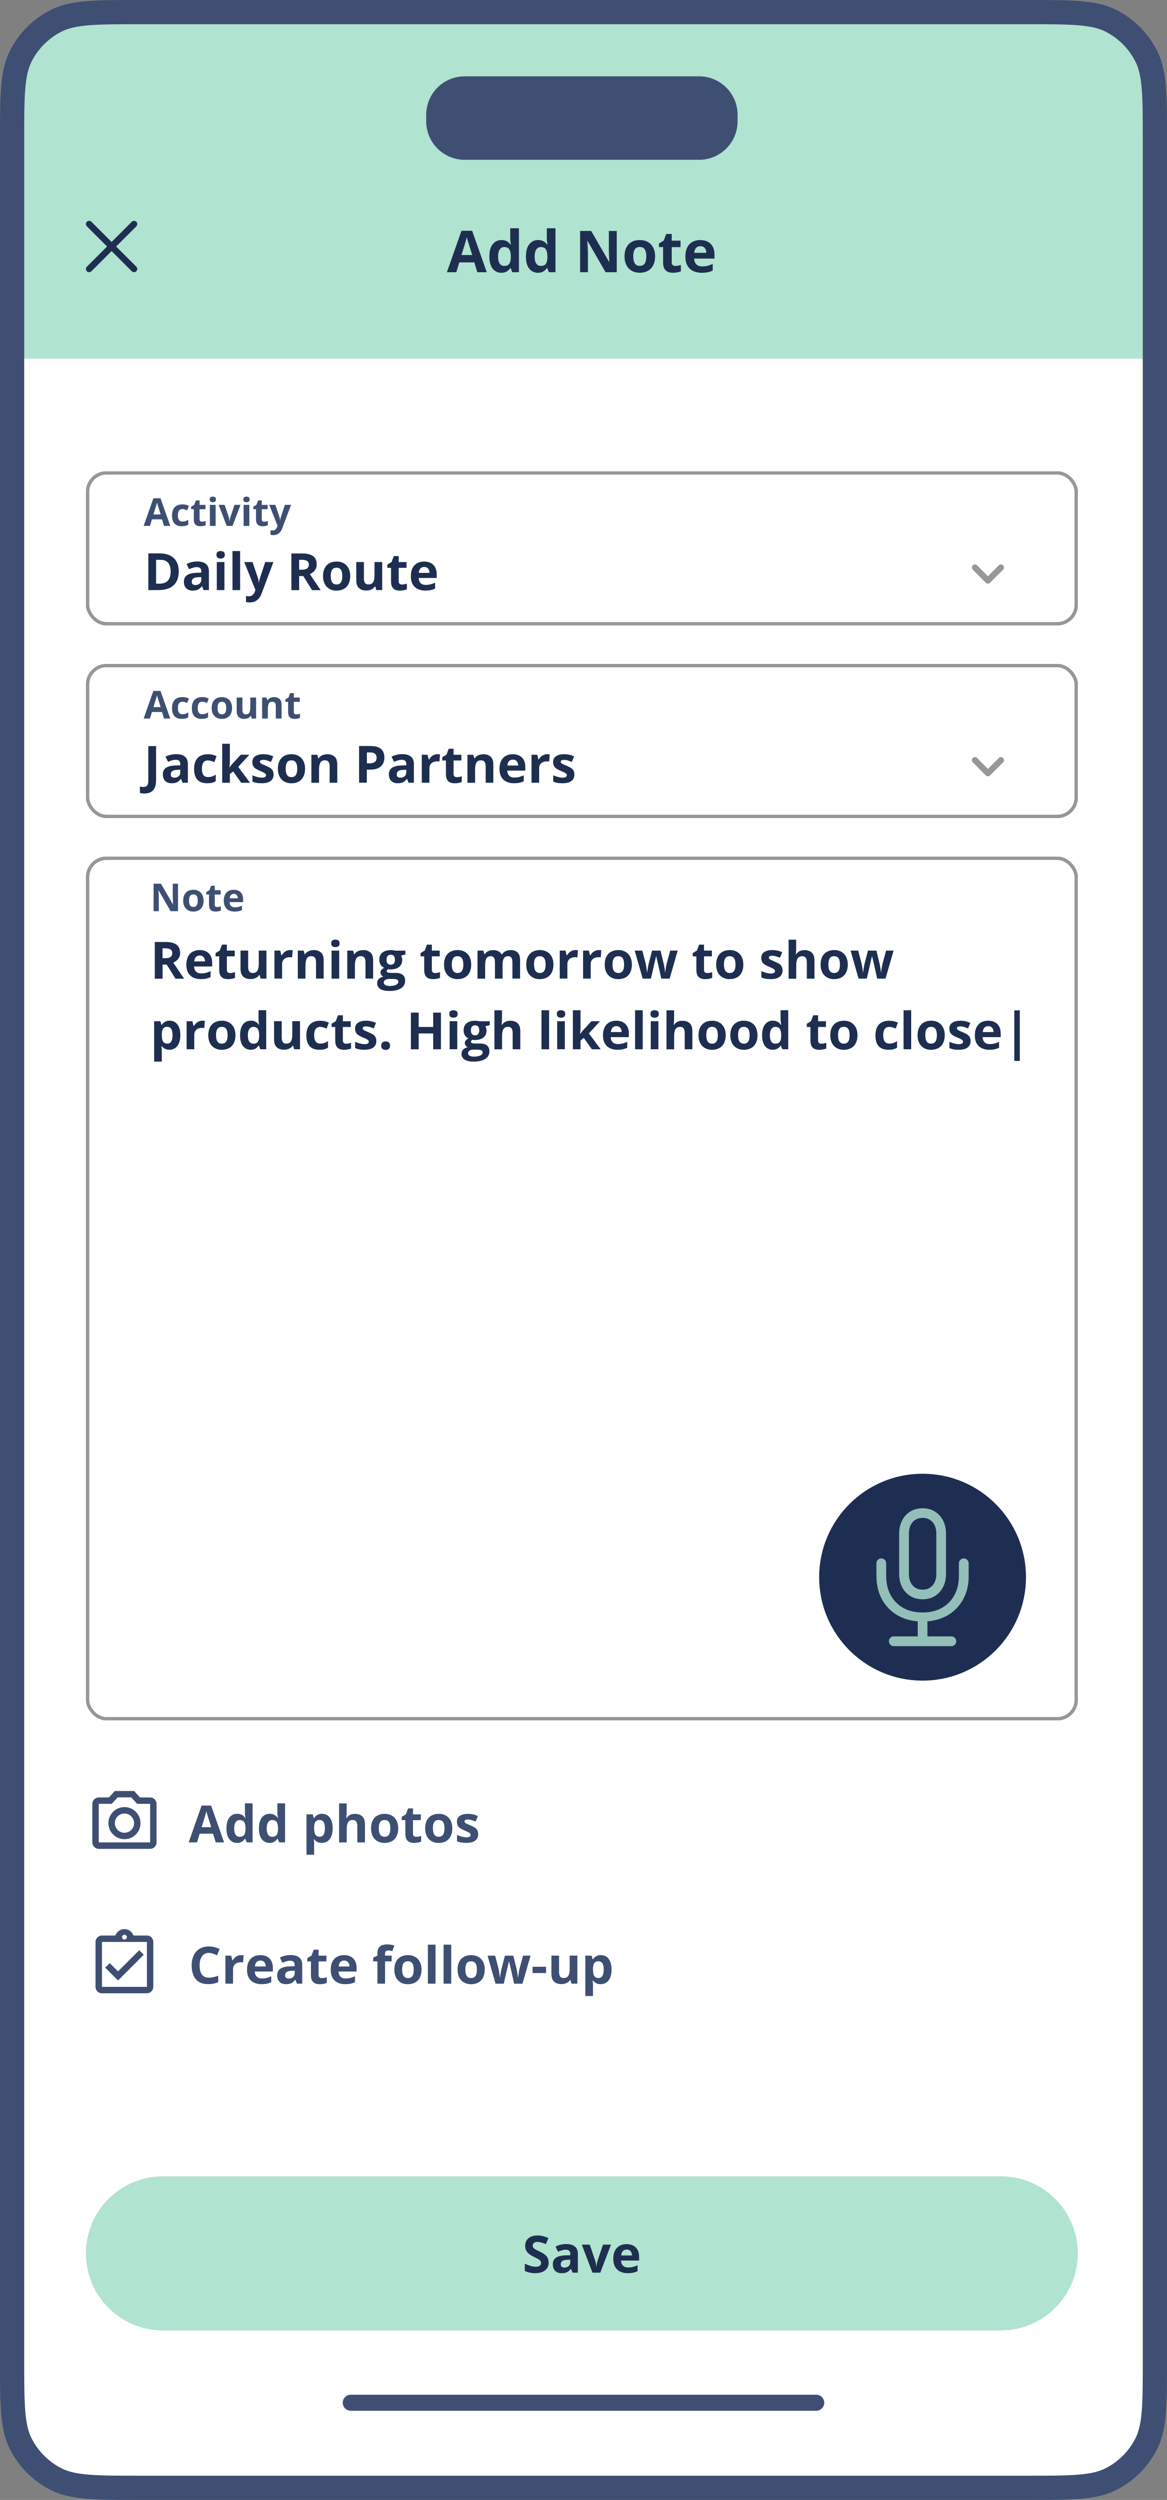
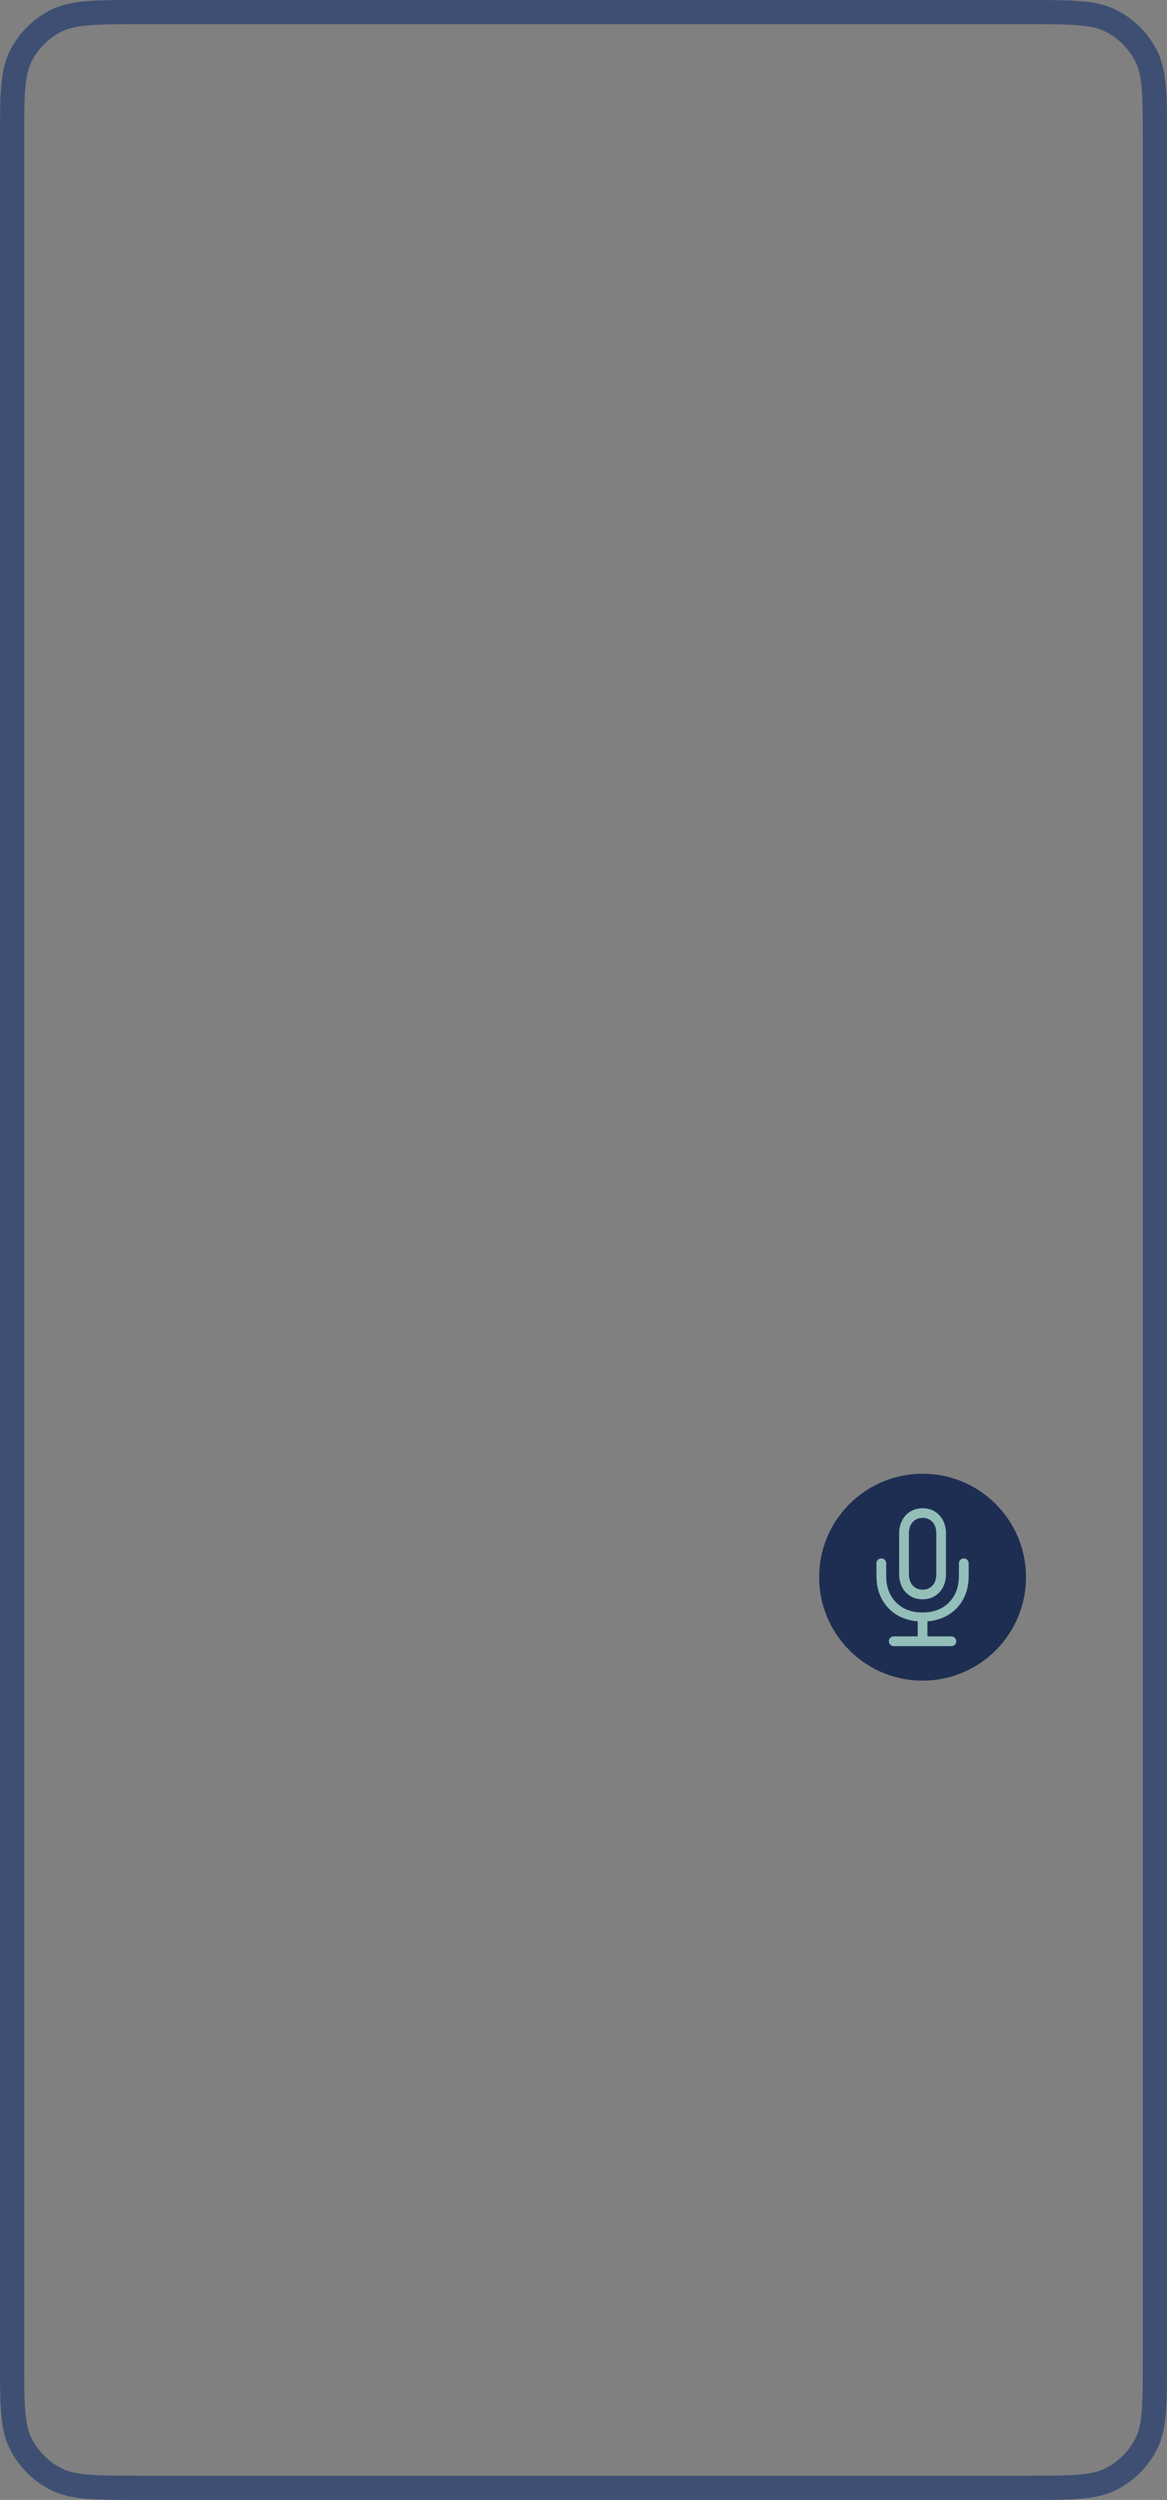
<svg xmlns="http://www.w3.org/2000/svg" id="Layer_2" viewBox="0 0 337.36 722.47">
  <rect x="0" y="0" width="337.36" height="722.47" fill="#808080" stroke="none" />
  <defs>
    <clipPath id="clippath">
-       <path d="M3.5,40.62c0-12.99,0-19.49,2.53-24.45,2.22-4.37,5.77-7.91,10.14-10.14,4.96-2.53,11.46-2.53,24.45-2.53h256.12c12.99,0,19.49,0,24.45,2.53,4.37,2.22,7.91,5.77,10.14,10.14,2.53,4.96,2.53,11.46,2.53,24.45v641.23c0,12.99,0,19.49-2.53,24.45-2.22,4.37-5.77,7.91-10.14,10.14-4.96,2.53-11.46,2.53-24.45,2.53H40.62c-12.99,0-19.49,0-24.45-2.53-4.37-2.22-7.91-5.77-10.14-10.14-2.53-4.96-2.53-11.46-2.53-24.45V40.62Z" style="fill:none;" />
-     </clipPath>
+       </clipPath>
    <clipPath id="clippath-1">
      <rect x="24.84" y="136.2" width="286.74" height="44.54" style="fill:none;" />
    </clipPath>
    <clipPath id="clippath-2">
      <rect x="24.84" y="191.88" width="286.74" height="44.54" style="fill:none;" />
    </clipPath>
    <clipPath id="clippath-3">
      <rect x="24.84" y="247.56" width="286.74" height="249.62" style="fill:none;" />
    </clipPath>
    <clipPath id="clippath-4">
      <rect x="24.84" y="515.74" width="22.27" height="22.27" style="fill:none;" />
    </clipPath>
    <clipPath id="clippath-5">
      <rect x="24.84" y="556.57" width="22.27" height="22.27" style="fill:none;" />
    </clipPath>
  </defs>
  <g id="Layer_1-2">
    <g style="clip-path:url(#clippath);">
      <path d="M3.5,40.62c0-12.99,0-19.49,2.53-24.45,2.22-4.37,5.77-7.91,10.14-10.14,4.96-2.53,11.46-2.53,24.45-2.53h256.12c12.99,0,19.49,0,24.45,2.53,4.37,2.22,7.91,5.77,10.14,10.14,2.53,4.96,2.53,11.46,2.53,24.45v641.23c0,12.99,0,19.49-2.53,24.45-2.22,4.37-5.77,7.91-10.14,10.14-4.96,2.53-11.46,2.53-24.45,2.53H40.62c-12.99,0-19.49,0-24.45-2.53-4.37-2.22-7.91-5.77-10.14-10.14-2.53-4.96-2.53-11.46-2.53-24.45V40.62Z" style="fill:#fff;" />
      <path d="M99.08,694.38c0-1.28,1.04-2.32,2.32-2.32h134.56c1.28,0,2.32,1.04,2.32,2.32s-1.04,2.32-2.32,2.32H101.4c-1.28,0-2.32-1.04-2.32-2.32Z" style="fill:#3e4f73;" />
      <rect x="2.57" y="2.57" width="332.21" height="102.08" style="fill:#b0e3d0;" />
      <rect x="2.57" y="2.57" width="332.21" height="102.08" style="fill:none; stroke:#fff; stroke-linejoin:bevel; stroke-width:2px;" />
-       <path d="M123.21,34.12c0-.86,0-1.29.02-1.66.37-5.58,4.81-10.02,10.38-10.38.36-.02.79-.02,1.66-.02h65.89c.86,0,1.29,0,1.66.02,5.58.37,10.02,4.81,10.38,10.38.02.36.02.79.02,1.66s0,1.29-.02,1.66c-.37,5.58-4.81,10.02-10.38,10.38-.36.02-.79.02-1.66.02h-65.89c-.86,0-1.29,0-1.66-.02-5.58-.37-10.02-4.81-10.38-10.38-.02-.36-.02-.79-.02-1.66Z" style="fill:#3e4f73;" />
      <path d="M137.98,78.67l-.86-2.84h-4.35l-.86,2.84h-2.72l4.21-11.97h3.09l4.22,11.97h-2.72ZM136.51,73.71l-.86-2.77c-.05-.18-.13-.42-.22-.71-.09-.29-.18-.59-.27-.89-.09-.3-.16-.57-.21-.79-.05.22-.13.5-.23.83-.09.33-.18.64-.27.93-.09.29-.15.5-.19.63l-.86,2.77h3.11ZM144.91,78.83c-1.02,0-1.85-.4-2.49-1.19-.64-.8-.95-1.97-.95-3.52s.32-2.74.97-3.54c.65-.8,1.49-1.21,2.54-1.21.44,0,.82.06,1.15.18.33.12.62.28.86.48.24.2.45.43.62.68h.08c-.03-.17-.07-.43-.12-.77-.04-.34-.06-.69-.06-1.05v-2.92h2.5v12.69h-1.91l-.48-1.18h-.11c-.16.25-.36.48-.6.69-.23.2-.51.36-.84.48-.33.12-.71.18-1.15.18ZM145.78,76.85c.68,0,1.16-.2,1.44-.6.28-.41.43-1.02.45-1.84v-.27c0-.89-.14-1.56-.41-2.03-.27-.47-.78-.71-1.52-.71-.55,0-.98.24-1.29.71-.31.47-.46,1.16-.46,2.05s.15,1.56.46,2.01c.32.45.76.68,1.33.68ZM155.48,78.83c-1.02,0-1.85-.4-2.49-1.19-.64-.8-.95-1.97-.95-3.52s.32-2.74.97-3.54c.65-.8,1.49-1.21,2.54-1.21.44,0,.82.06,1.15.18.33.12.62.28.86.48.24.2.45.43.62.68h.08c-.03-.17-.07-.43-.12-.77-.04-.34-.06-.69-.06-1.05v-2.92h2.5v12.69h-1.91l-.48-1.18h-.11c-.16.25-.36.48-.6.69-.23.2-.51.36-.84.48-.33.12-.71.18-1.15.18ZM156.35,76.85c.68,0,1.16-.2,1.44-.6.28-.41.43-1.02.45-1.84v-.27c0-.89-.14-1.56-.41-2.03-.27-.47-.78-.71-1.52-.71-.55,0-.98.24-1.29.71-.31.47-.46,1.16-.46,2.05s.15,1.56.46,2.01c.32.45.76.68,1.33.68ZM178.27,78.67h-3.21l-5.19-9.02h-.07c.02.38.04.75.06,1.13.02.38.03.76.05,1.14.02.38.03.75.05,1.13v5.61h-2.26v-11.92h3.19l5.18,8.93h.06c-.01-.37-.03-.74-.04-1.1-.02-.36-.03-.73-.05-1.09-.01-.36-.02-.73-.03-1.09v-5.64h2.28v11.92ZM189.37,74.09c0,.76-.1,1.44-.31,2.02-.2.59-.5,1.08-.89,1.49-.39.4-.85.71-1.4.91-.54.21-1.16.31-1.84.31-.64,0-1.23-.1-1.77-.31-.53-.21-1-.51-1.39-.91-.39-.41-.7-.91-.91-1.49-.21-.59-.32-1.26-.32-2.02,0-1.01.18-1.87.54-2.57.36-.7.87-1.23,1.53-1.6s1.45-.55,2.37-.55c.85,0,1.61.18,2.27.55.66.36,1.18.9,1.56,1.6.38.7.57,1.56.57,2.57ZM183.07,74.09c0,.6.06,1.1.2,1.51.13.41.33.72.61.92.28.21.64.31,1.08.31s.8-.1,1.07-.31c.28-.21.48-.51.6-.92.13-.41.2-.91.2-1.51s-.07-1.1-.2-1.5c-.13-.4-.33-.7-.6-.91-.28-.2-.64-.3-1.08-.3-.66,0-1.14.23-1.44.68-.29.45-.44,1.13-.44,2.03ZM195.27,76.85c.27,0,.54-.03.79-.08.26-.05.52-.12.77-.2v1.85c-.27.12-.6.22-.99.29-.39.08-.82.12-1.29.12-.54,0-1.03-.09-1.47-.26-.43-.18-.77-.49-1.02-.92-.24-.44-.37-1.05-.37-1.84v-4.4h-1.19v-1.05l1.37-.83.72-1.92h1.59v1.94h2.55v1.87h-2.55v4.4c0,.35.1.61.29.78.2.17.46.25.79.25ZM202.45,69.38c.84,0,1.57.16,2.18.49.61.32,1.08.79,1.41,1.4.33.61.5,1.36.5,2.25v1.21h-5.88c.03.7.24,1.25.63,1.66.4.4.95.6,1.65.6.58,0,1.11-.06,1.6-.18.48-.12.98-.3,1.49-.54v1.92c-.45.22-.92.39-1.42.49-.49.1-1.08.15-1.79.15-.91,0-1.72-.17-2.43-.51-.7-.34-1.25-.85-1.66-1.54-.4-.69-.6-1.56-.6-2.61s.18-1.95.54-2.66c.36-.71.87-1.25,1.52-1.6.65-.36,1.4-.54,2.26-.54ZM202.46,71.15c-.48,0-.89.15-1.21.46-.31.31-.5.8-.55,1.46h3.49c0-.37-.07-.7-.2-.99-.13-.29-.32-.52-.57-.69-.25-.17-.57-.25-.96-.25Z" style="fill:#1e2e50;" />
      <path d="M33.57,71.24l5.84-5.83c.36-.36.36-.95,0-1.32-.36-.36-.95-.36-1.32,0l-5.83,5.84-5.83-5.84c-.36-.36-.95-.36-1.32,0-.36.36-.36.95,0,1.32l5.84,5.83-5.84,5.83c-.18.17-.27.41-.27.66s.1.48.27.66c.17.18.41.27.66.27s.48-.1.66-.27l5.83-5.84,5.83,5.84c.17.18.41.27.66.27s.48-.1.66-.27c.18-.17.27-.41.27-.66s-.1-.48-.27-.66l-5.84-5.83Z" style="fill:#1e2e50; fill-rule:evenodd;" />
      <g style="clip-path:url(#clippath-1);">
        <rect x="25.31" y="136.66" width="285.82" height="43.61" rx="5.5" ry="5.5" style="fill:#fff; stroke:#979797;" />
        <path d="M47.41,151.98l-.58-1.89h-2.9l-.58,1.89h-1.82l2.81-7.98h2.06l2.82,7.98h-1.82ZM46.44,148.67l-.58-1.85c-.04-.12-.09-.28-.15-.47-.06-.2-.12-.39-.18-.59-.06-.2-.11-.38-.14-.53-.04.15-.09.33-.15.55-.06.22-.12.42-.18.62s-.1.33-.13.42l-.57,1.85h2.07ZM52.57,152.08c-.6,0-1.11-.11-1.54-.33-.42-.22-.75-.56-.97-1.02-.22-.46-.33-1.05-.33-1.77s.13-1.35.38-1.82c.25-.47.6-.82,1.05-1.04.45-.22.97-.33,1.56-.33.42,0,.78.04,1.09.13.31.08.58.18.8.29l-.49,1.28c-.26-.1-.5-.19-.73-.26-.22-.07-.45-.1-.67-.1-.29,0-.53.07-.72.21-.19.13-.34.34-.43.61-.09.27-.14.61-.14,1.02s.05.74.15,1c.1.26.25.46.44.59.19.13.43.19.7.19.34,0,.65-.05.92-.14.27-.09.53-.22.78-.39v1.42c-.25.16-.52.27-.8.34-.28.07-.63.11-1.05.11ZM58.4,150.76c.18,0,.36-.02.53-.05.17-.04.35-.08.52-.14v1.23c-.18.08-.4.15-.66.2-.26.05-.55.08-.86.08-.36,0-.69-.06-.98-.17-.29-.12-.51-.32-.68-.61-.16-.29-.24-.7-.24-1.22v-2.93h-.79v-.7l.91-.55.48-1.28h1.06v1.29h1.7v1.25h-1.7v2.93c0,.23.07.41.2.52.13.11.31.17.53.17ZM62.33,145.9v6.08h-1.66v-6.08h1.66ZM61.51,143.52c.25,0,.46.06.64.17.18.11.27.32.27.64s-.09.52-.27.64c-.18.12-.39.17-.64.17s-.46-.06-.64-.17c-.17-.12-.26-.33-.26-.64s.09-.52.26-.64c.18-.12.39-.17.64-.17ZM65.53,151.98l-2.32-6.08h1.73l1.17,3.46c.07.2.12.42.15.64.04.22.07.43.08.6h.04c.01-.19.04-.4.08-.61.04-.22.1-.43.17-.63l1.17-3.46h1.73l-2.32,6.08h-1.7ZM72.08,145.9v6.08h-1.66v-6.08h1.66ZM71.25,143.52c.25,0,.46.06.64.17.18.11.27.32.27.64s-.09.52-.27.64c-.18.12-.39.17-.64.17s-.46-.06-.64-.17c-.17-.12-.26-.33-.26-.64s.09-.52.26-.64c.18-.12.39-.17.64-.17ZM76.38,150.76c.18,0,.36-.02.53-.05.17-.04.35-.08.52-.14v1.23c-.18.08-.4.15-.66.2-.26.05-.55.08-.86.08-.36,0-.69-.06-.98-.17-.29-.12-.51-.32-.68-.61-.16-.29-.24-.7-.24-1.22v-2.93h-.79v-.7l.91-.55.48-1.28h1.06v1.29h1.7v1.25h-1.7v2.93c0,.23.07.41.2.52.13.11.31.17.53.17ZM77.79,145.9h1.82l1.15,3.42c.04.11.07.22.09.33.03.11.05.23.07.35.02.12.03.24.04.37h.03c.02-.19.05-.38.09-.55.04-.17.09-.34.15-.51l1.13-3.42h1.78l-2.57,6.86c-.16.42-.36.77-.61,1.05-.25.28-.54.49-.86.64-.32.14-.68.21-1.07.21-.19,0-.35-.01-.49-.03-.14-.02-.26-.04-.35-.06v-1.32c.08.02.17.03.29.05s.24.02.36.02c.23,0,.43-.05.6-.15.17-.1.31-.23.42-.4.11-.16.2-.34.27-.54l.1-.3-2.41-6.04Z" style="fill:#3e4f73;" />
        <path d="M51.67,165.13c0,1.19-.23,2.19-.69,2.99-.45.8-1.11,1.4-1.98,1.81-.87.4-1.91.6-3.12.6h-3v-10.6h3.33c1.11,0,2.08.2,2.89.59.82.39,1.45.97,1.9,1.75.45.77.67,1.72.67,2.86ZM49.34,165.19c0-.78-.12-1.43-.35-1.93-.23-.51-.57-.88-1.01-1.12-.44-.24-1-.36-1.65-.36h-1.2v6.9h.96c1.1,0,1.91-.29,2.44-.88.54-.59.8-1.46.8-2.61ZM57.02,162.26c1.09,0,1.92.24,2.5.71.58.47.87,1.19.87,2.16v5.4h-1.54l-.43-1.1h-.06c-.23.29-.47.53-.71.71-.24.18-.52.32-.83.41-.31.09-.7.13-1.15.13-.48,0-.91-.09-1.29-.28-.38-.18-.67-.46-.89-.84-.22-.38-.33-.86-.33-1.45,0-.86.3-1.49.91-1.9.6-.41,1.51-.64,2.72-.68l1.41-.04v-.35c0-.43-.11-.74-.33-.94-.22-.2-.53-.3-.93-.3s-.78.05-1.15.17c-.38.11-.75.25-1.13.42l-.73-1.49c.43-.23.91-.41,1.44-.54.54-.13,1.09-.2,1.66-.2ZM58.19,166.78l-.86.03c-.72.02-1.21.15-1.49.38-.28.24-.41.55-.41.94,0,.34.1.58.3.73.2.14.46.21.78.21.47,0,.87-.14,1.2-.42.33-.28.49-.68.49-1.2v-.67ZM64.88,162.43v8.1h-2.21v-8.1h2.21ZM63.78,159.25c.33,0,.61.08.85.23.24.15.36.43.36.85s-.12.7-.36.86c-.24.15-.52.23-.85.23s-.62-.08-.86-.23c-.23-.16-.35-.44-.35-.86s.12-.7.35-.85c.24-.15.52-.23.86-.23ZM69.42,170.54h-2.21v-11.28h2.21v11.28ZM70.59,162.43h2.42l1.53,4.56c.05.14.09.29.12.44.03.15.06.3.09.46.02.16.04.33.06.5h.04c.03-.26.07-.5.12-.73.05-.23.12-.45.2-.67l1.5-4.56h2.37l-3.43,9.14c-.21.56-.48,1.03-.81,1.4-.33.38-.72.66-1.15.85-.43.19-.9.28-1.42.28-.25,0-.47-.01-.65-.04-.18-.02-.34-.05-.47-.08v-1.75c.1.02.23.05.38.07.15.02.32.03.49.03.31,0,.58-.06.8-.2.22-.13.41-.31.56-.53.15-.22.27-.46.36-.72l.13-.4-3.22-8.05ZM87.32,159.94c.96,0,1.75.12,2.38.35.63.23,1.09.58,1.4,1.05.3.47.46,1.06.46,1.78,0,.48-.09.91-.28,1.27-.18.36-.43.67-.73.92-.3.25-.62.46-.97.62l3.12,4.62h-2.49l-2.53-4.07h-1.2v4.07h-2.25v-10.6h3.09ZM87.16,161.78h-.68v2.86h.72c.74,0,1.28-.12,1.59-.37.32-.25.49-.62.49-1.1s-.17-.86-.52-1.07c-.34-.21-.88-.32-1.6-.32ZM101.23,166.47c0,.68-.09,1.28-.27,1.8-.18.52-.44.96-.79,1.33-.34.36-.76.63-1.25.81-.48.18-1.03.28-1.64.28-.57,0-1.1-.09-1.57-.28-.47-.18-.89-.45-1.24-.81-.35-.36-.62-.8-.81-1.33-.19-.52-.28-1.12-.28-1.8,0-.9.16-1.66.48-2.28.32-.62.77-1.1,1.36-1.42.59-.32,1.29-.49,2.11-.49.76,0,1.43.16,2.01.49.59.32,1.05.8,1.39,1.42.34.62.51,1.38.51,2.28ZM95.62,166.47c0,.53.06.98.17,1.34.12.36.3.64.54.82.25.18.57.28.96.28s.71-.09.95-.28c.25-.18.43-.46.54-.82.12-.36.17-.81.17-1.34s-.06-.98-.17-1.33c-.11-.36-.29-.63-.54-.81-.25-.18-.57-.27-.96-.27-.58,0-1.01.2-1.28.6-.26.4-.39,1-.39,1.8ZM110.49,162.43v8.1h-1.7l-.3-1.04h-.12c-.17.28-.39.5-.65.67-.26.17-.55.3-.86.38-.31.08-.64.12-.98.12-.58,0-1.08-.1-1.52-.3-.43-.21-.77-.53-1.01-.96-.24-.44-.36-1-.36-1.7v-5.28h2.21v4.73c0,.58.1,1.02.31,1.31.21.3.54.44.99.44s.8-.1,1.06-.3c.26-.21.44-.51.54-.91.11-.4.16-.89.16-1.46v-3.81h2.21ZM116.23,168.92c.24,0,.48-.02.7-.07.23-.05.46-.11.69-.18v1.65c-.24.11-.53.19-.89.26-.35.07-.73.11-1.15.11-.48,0-.92-.08-1.3-.23-.38-.16-.68-.43-.91-.82-.22-.39-.33-.93-.33-1.63v-3.91h-1.06v-.94l1.22-.74.64-1.71h1.41v1.73h2.27v1.66h-2.27v3.91c0,.31.09.54.26.7.18.15.41.22.7.22ZM122.61,162.28c.75,0,1.39.14,1.94.43.54.29.96.7,1.25,1.25.3.55.44,1.21.44,2v1.07h-5.23c.02.62.21,1.11.56,1.47.35.35.84.53,1.46.53.52,0,.99-.05,1.42-.16.43-.11.87-.27,1.33-.48v1.71c-.4.2-.82.34-1.26.44-.44.09-.96.14-1.59.14-.81,0-1.53-.15-2.16-.45-.62-.3-1.11-.76-1.47-1.37-.35-.61-.53-1.39-.53-2.32s.16-1.73.48-2.36c.32-.63.77-1.11,1.35-1.42.57-.32,1.24-.48,2.01-.48ZM122.62,163.85c-.43,0-.79.14-1.07.41-.28.28-.44.71-.49,1.3h3.1c0-.33-.06-.62-.18-.88-.11-.26-.28-.46-.51-.61-.22-.15-.51-.22-.86-.22Z" style="fill:#1e2e50;" />
        <path d="M289.98,163.37c-.34-.35-.9-.35-1.24,0l-3.16,3.16-3.12-3.16c-.34-.35-.9-.35-1.24,0-.17.17-.26.4-.26.63s.09.47.26.63l3.73,3.78c.17.17.39.26.62.26s.46-.09.63-.26l3.78-3.78c.17-.17.26-.4.26-.63s-.09-.46-.26-.63Z" style="fill:#979797; fill-rule:evenodd;" />
      </g>
      <g style="clip-path:url(#clippath-2);">
        <rect x="25.31" y="192.34" width="285.82" height="43.61" rx="5.5" ry="5.5" style="fill:#fff; stroke:#979797;" />
-         <path d="M47.41,207.65l-.58-1.89h-2.9l-.58,1.89h-1.82l2.81-7.98h2.06l2.82,7.98h-1.82ZM46.44,204.35l-.58-1.85c-.04-.12-.09-.28-.15-.47-.06-.2-.12-.39-.18-.59-.06-.2-.11-.38-.14-.53-.04.15-.09.33-.15.55-.06.22-.12.42-.18.62s-.1.33-.13.42l-.57,1.85h2.07ZM52.57,207.76c-.6,0-1.11-.11-1.54-.33-.42-.22-.75-.56-.97-1.02-.22-.46-.33-1.05-.33-1.77s.13-1.35.38-1.82c.25-.47.6-.82,1.05-1.04.45-.22.97-.33,1.56-.33.42,0,.78.04,1.09.13.31.08.58.18.8.29l-.49,1.28c-.26-.1-.5-.19-.73-.26-.22-.07-.45-.1-.67-.1-.29,0-.53.07-.72.21-.19.13-.34.34-.43.61-.09.27-.14.61-.14,1.02s.05.74.15,1c.1.26.25.46.44.59.19.13.43.19.7.19.34,0,.65-.05.92-.14.27-.09.53-.22.78-.39v1.42c-.25.16-.52.27-.8.34-.28.07-.63.11-1.05.11ZM58.3,207.76c-.6,0-1.11-.11-1.54-.33-.42-.22-.75-.56-.97-1.02s-.33-1.05-.33-1.77.13-1.35.38-1.82c.25-.47.6-.82,1.05-1.04.45-.22.97-.33,1.56-.33.42,0,.78.04,1.09.13.31.08.58.18.8.29l-.49,1.28c-.26-.1-.5-.19-.73-.26-.22-.07-.45-.1-.67-.1-.29,0-.53.07-.72.21-.19.13-.34.34-.43.61-.09.27-.14.61-.14,1.02s.05.74.15,1c.1.26.25.46.44.59.19.13.43.19.7.19.34,0,.65-.05.92-.14.27-.09.53-.22.78-.39v1.42c-.25.16-.52.27-.8.34-.28.07-.63.11-1.05.11ZM67.09,204.6c0,.51-.07.96-.21,1.35-.13.39-.33.72-.59.99-.26.27-.57.47-.94.61-.36.14-.77.21-1.23.21-.43,0-.82-.07-1.18-.21-.36-.14-.67-.34-.93-.61-.26-.27-.46-.6-.61-.99-.14-.39-.21-.84-.21-1.35,0-.67.12-1.25.36-1.71s.58-.82,1.02-1.07c.44-.24.97-.36,1.58-.36.57,0,1.07.12,1.51.36.44.24.79.6,1.04,1.07.25.47.38,1.04.38,1.71ZM62.89,204.6c0,.4.04.73.13,1.01.09.27.22.48.41.61.18.14.43.21.72.21s.53-.07.71-.21c.18-.14.32-.34.4-.61.09-.27.13-.61.13-1.01s-.04-.74-.13-1c-.08-.27-.22-.47-.4-.6-.18-.13-.43-.2-.72-.2-.44,0-.76.15-.96.45-.2.3-.29.75-.29,1.35ZM74.04,201.58v6.08h-1.27l-.22-.78h-.09c-.13.21-.29.37-.49.51s-.41.23-.65.29c-.24.06-.48.09-.73.09-.43,0-.81-.08-1.14-.23-.32-.16-.57-.4-.76-.72-.18-.33-.27-.75-.27-1.27v-3.96h1.66v3.55c0,.44.08.76.23.98.16.22.4.33.74.33s.6-.08.79-.23c.19-.16.33-.38.4-.68.08-.3.12-.67.12-1.1v-2.86h1.66ZM79.23,201.46c.65,0,1.17.18,1.57.53.4.35.59.92.59,1.7v3.96h-1.66v-3.55c0-.44-.08-.76-.24-.98-.16-.22-.4-.33-.74-.33-.51,0-.85.17-1.04.52-.18.35-.28.84-.28,1.49v2.86h-1.66v-6.08h1.27l.22.78h.09c.13-.21.29-.38.48-.51.2-.13.41-.23.65-.29.24-.06.49-.09.74-.09ZM85.66,206.44c.18,0,.36-.02.53-.05.17-.04.35-.08.52-.14v1.23c-.18.08-.4.15-.66.2-.26.05-.55.08-.86.08-.36,0-.69-.06-.98-.17-.29-.12-.51-.32-.68-.61-.16-.29-.24-.7-.24-1.22v-2.93h-.79v-.7l.91-.55.48-1.28h1.06v1.29h1.7v1.25h-1.7v2.93c0,.23.07.41.2.52.13.11.31.17.53.17Z" style="fill:#3e4f73;" />
        <path d="M41.77,229.33c-.29,0-.54-.02-.76-.05-.22-.03-.41-.07-.57-.11v-1.87c.15.03.32.06.5.09.17.03.36.05.56.05.26,0,.5-.05.7-.15.21-.1.37-.28.49-.56.12-.27.18-.67.18-1.19v-9.93h2.25v9.92c0,.91-.14,1.64-.43,2.2-.28.56-.67.97-1.18,1.22-.5.26-1.09.38-1.75.38ZM50.94,217.94c1.09,0,1.92.24,2.5.71.58.47.87,1.19.87,2.16v5.4h-1.54l-.43-1.1h-.06c-.23.29-.47.53-.71.71-.24.18-.52.32-.83.41-.31.09-.7.13-1.15.13-.48,0-.91-.09-1.29-.28-.38-.18-.67-.46-.89-.84-.22-.38-.33-.86-.33-1.45,0-.86.3-1.49.91-1.9.6-.41,1.51-.64,2.72-.68l1.41-.04v-.35c0-.43-.11-.74-.33-.94-.22-.2-.53-.3-.93-.3s-.78.05-1.15.17c-.38.11-.75.25-1.13.42l-.73-1.49c.43-.23.91-.41,1.44-.54.54-.13,1.09-.2,1.66-.2ZM52.12,222.46l-.86.03c-.72.02-1.21.15-1.49.38-.28.24-.41.55-.41.94,0,.34.1.58.3.73.2.14.46.21.78.21.47,0,.87-.14,1.2-.42.33-.28.49-.68.49-1.2v-.67ZM59.89,226.36c-.8,0-1.49-.14-2.05-.43-.57-.3-1-.75-1.29-1.36-.29-.61-.44-1.4-.44-2.36s.17-1.8.5-2.42c.34-.63.8-1.09,1.4-1.38.6-.3,1.29-.44,2.08-.44.56,0,1.04.05,1.45.17.41.11.77.23,1.07.38l-.65,1.71c-.35-.14-.67-.25-.97-.34-.3-.09-.6-.14-.9-.14-.39,0-.71.09-.96.28-.26.18-.45.45-.57.81-.13.36-.19.82-.19,1.36s.07.98.2,1.33c.14.35.33.62.59.79.26.17.57.25.94.25.46,0,.87-.06,1.23-.18.36-.13.71-.3,1.04-.52v1.89c-.34.21-.69.36-1.07.46-.37.1-.83.14-1.4.14ZM66.45,214.93v5.05c0,.3-.01.61-.04.91-.02.3-.05.61-.08.91h.03c.15-.21.3-.42.46-.63.16-.21.33-.41.51-.6l2.27-2.46h2.49l-3.22,3.52,3.41,4.59h-2.55l-2.33-3.28-.95.76v2.52h-2.21v-11.28h2.21ZM79.1,223.81c0,.55-.13,1.02-.39,1.4-.26.38-.64.66-1.15.86-.51.19-1.15.29-1.91.29-.57,0-1.05-.04-1.46-.11-.4-.07-.81-.19-1.22-.36v-1.83c.44.2.91.36,1.41.49.51.13.95.19,1.33.19.43,0,.74-.06.92-.19.19-.13.28-.3.28-.51,0-.14-.04-.26-.12-.36-.07-.11-.23-.23-.48-.37-.25-.14-.63-.32-1.16-.54-.51-.21-.93-.43-1.25-.64-.32-.22-.57-.47-.72-.77-.15-.3-.23-.68-.23-1.14,0-.75.29-1.31.87-1.69.58-.38,1.37-.57,2.34-.57.5,0,.98.05,1.44.15.46.1.93.26,1.41.49l-.67,1.6c-.4-.17-.78-.32-1.14-.43-.35-.11-.71-.17-1.08-.17-.32,0-.57.04-.73.13-.16.09-.25.22-.25.4,0,.13.04.25.12.35.09.1.25.22.49.34.25.12.61.28,1.08.47.46.19.86.39,1.2.59.34.2.6.46.78.76.18.3.28.69.28,1.17ZM88.19,222.15c0,.68-.09,1.28-.28,1.8-.18.52-.44.96-.79,1.33-.34.36-.76.63-1.25.81-.48.18-1.03.28-1.64.28-.57,0-1.09-.09-1.57-.28-.47-.18-.89-.45-1.24-.81-.35-.36-.62-.8-.81-1.33-.19-.52-.28-1.12-.28-1.8,0-.9.16-1.66.48-2.28.32-.62.77-1.1,1.36-1.42.59-.32,1.29-.49,2.11-.49.76,0,1.43.16,2.02.49.59.32,1.05.8,1.38,1.42.34.62.51,1.38.51,2.28ZM82.59,222.15c0,.53.06.98.17,1.34.12.36.3.64.54.82.25.18.57.28.96.28s.71-.09.95-.28c.25-.18.43-.46.54-.82.12-.36.17-.81.17-1.34s-.06-.98-.17-1.33c-.11-.36-.29-.63-.54-.81-.25-.18-.57-.27-.96-.27-.58,0-1.01.2-1.28.6-.26.4-.39,1-.39,1.8ZM94.62,217.96c.87,0,1.56.24,2.09.71.53.47.79,1.22.79,2.26v5.28h-2.21v-4.73c0-.58-.11-1.02-.32-1.31-.21-.29-.54-.44-.99-.44-.68,0-1.14.23-1.38.69-.25.46-.37,1.12-.37,1.99v3.81h-2.21v-8.1h1.69l.3,1.04h.12c.17-.28.39-.51.65-.68.26-.17.55-.3.86-.38.32-.08.65-.12.99-.12ZM107.19,215.61c1.37,0,2.37.3,2.99.88.63.58.94,1.39.94,2.42,0,.46-.07.91-.21,1.33-.14.42-.37.8-.69,1.12-.31.33-.73.59-1.26.78-.53.19-1.18.28-1.95.28h-.96v3.77h-2.25v-10.6h3.39ZM107.08,217.46h-1.02v3.15h.74c.42,0,.79-.06,1.1-.17.31-.11.55-.28.72-.52.17-.24.25-.54.25-.91,0-.52-.14-.91-.44-1.16-.29-.26-.74-.39-1.35-.39ZM116.28,217.94c1.09,0,1.92.24,2.5.71.58.47.87,1.19.87,2.16v5.4h-1.54l-.43-1.1h-.06c-.23.29-.47.53-.71.71s-.52.32-.83.41c-.31.09-.7.13-1.15.13-.48,0-.91-.09-1.29-.28-.38-.18-.67-.46-.89-.84-.22-.38-.33-.86-.33-1.45,0-.86.3-1.49.91-1.9.6-.41,1.51-.64,2.72-.68l1.41-.04v-.35c0-.43-.11-.74-.33-.94-.22-.2-.53-.3-.93-.3s-.78.05-1.15.17c-.38.11-.75.25-1.13.42l-.73-1.49c.43-.23.91-.41,1.44-.54.54-.13,1.09-.2,1.66-.2ZM117.45,222.46l-.86.03c-.72.02-1.21.15-1.49.38-.28.24-.41.55-.41.94,0,.34.1.58.3.73.2.14.46.21.78.21.47,0,.87-.14,1.2-.42.33-.28.49-.68.49-1.2v-.67ZM126.46,217.96c.11,0,.24,0,.38.02.15,0,.27.02.36.04l-.17,2.07c-.07-.02-.18-.04-.31-.05-.13-.01-.24-.02-.34-.02-.28,0-.56.04-.83.11-.27.07-.5.19-.72.36-.21.16-.38.37-.51.64-.12.26-.18.58-.18.96v4.12h-2.21v-8.1h1.67l.33,1.36h.11c.16-.27.36-.53.59-.75.24-.23.52-.42.82-.55.31-.14.64-.21,1-.21ZM132.09,224.6c.24,0,.48-.02.7-.07.23-.05.46-.11.69-.18v1.65c-.24.11-.53.19-.88.26-.35.07-.73.11-1.15.11-.48,0-.92-.08-1.3-.23-.38-.16-.68-.43-.91-.82-.22-.39-.33-.93-.33-1.63v-3.91h-1.06v-.94l1.22-.74.64-1.71h1.41v1.73h2.27v1.66h-2.27v3.91c0,.31.09.54.26.7.18.15.41.22.7.22ZM139.73,217.96c.86,0,1.56.24,2.09.71.53.47.79,1.22.79,2.26v5.28h-2.21v-4.73c0-.58-.11-1.02-.32-1.31-.21-.29-.54-.44-.99-.44-.68,0-1.14.23-1.38.69s-.37,1.12-.37,1.99v3.81h-2.21v-8.1h1.69l.3,1.04h.12c.17-.28.39-.51.64-.68.26-.17.55-.3.86-.38.32-.08.65-.12.99-.12ZM148.23,217.96c.75,0,1.39.14,1.94.43.54.29.96.7,1.25,1.25.3.55.44,1.21.44,2v1.07h-5.23c.02.62.21,1.11.56,1.47.35.35.84.53,1.46.53.52,0,.99-.05,1.42-.16.43-.11.87-.27,1.33-.48v1.71c-.4.2-.82.34-1.26.44-.43.09-.96.14-1.59.14-.81,0-1.53-.15-2.16-.45-.62-.3-1.11-.76-1.47-1.37-.35-.61-.53-1.39-.53-2.32s.16-1.73.48-2.36c.32-.63.77-1.11,1.35-1.42.58-.32,1.24-.48,2.01-.48ZM148.24,219.53c-.43,0-.79.14-1.07.41-.28.28-.44.71-.49,1.3h3.1c0-.33-.07-.62-.18-.88-.11-.26-.28-.46-.51-.61-.22-.15-.51-.22-.85-.22ZM158.18,217.96c.11,0,.24,0,.38.02.15,0,.27.02.36.04l-.17,2.07c-.07-.02-.18-.04-.31-.05-.13-.01-.24-.02-.34-.02-.28,0-.56.04-.83.11-.27.07-.5.19-.72.36-.21.16-.38.37-.51.64-.12.26-.18.58-.18.96v4.12h-2.21v-8.1h1.67l.33,1.36h.11c.16-.27.36-.53.59-.75.24-.23.51-.42.82-.55.31-.14.64-.21,1-.21ZM166.05,223.81c0,.55-.13,1.02-.39,1.4-.26.38-.64.66-1.15.86-.51.19-1.15.29-1.91.29-.57,0-1.05-.04-1.46-.11-.4-.07-.81-.19-1.22-.36v-1.83c.44.2.91.36,1.41.49.51.13.95.19,1.33.19.43,0,.74-.06.92-.19.19-.13.28-.3.28-.51,0-.14-.04-.26-.12-.36-.07-.11-.23-.23-.48-.37-.25-.14-.63-.32-1.16-.54-.51-.21-.93-.43-1.25-.64-.32-.22-.57-.47-.72-.77-.15-.3-.23-.68-.23-1.14,0-.75.29-1.31.87-1.69.59-.38,1.37-.57,2.34-.57.5,0,.98.05,1.44.15.46.1.93.26,1.41.49l-.67,1.6c-.4-.17-.78-.32-1.14-.43-.35-.11-.71-.17-1.08-.17-.32,0-.57.04-.73.13-.16.09-.25.22-.25.4,0,.13.04.25.12.35.09.1.25.22.49.34.25.12.61.28,1.08.47.46.19.86.39,1.2.59.34.2.6.46.78.76.18.3.28.69.28,1.17Z" style="fill:#1e2e50;" />
        <path d="M289.98,219.05c-.34-.35-.9-.35-1.24,0l-3.16,3.16-3.12-3.16c-.34-.35-.9-.35-1.24,0-.17.17-.26.4-.26.63s.09.47.26.63l3.73,3.78c.17.17.39.26.62.26s.46-.09.63-.26l3.78-3.78c.17-.17.26-.4.26-.63s-.09-.46-.26-.63Z" style="fill:#979797; fill-rule:evenodd;" />
      </g>
      <g style="clip-path:url(#clippath-3);">
        <rect x="25.31" y="248.02" width="285.82" height="248.7" rx="5.5" ry="5.5" style="fill:#fff; stroke:#979797;" />
-         <path d="M47.83,272.22c.96,0,1.75.12,2.38.35.63.23,1.09.58,1.4,1.05.3.47.46,1.06.46,1.78,0,.48-.09.91-.28,1.27-.18.36-.43.67-.72.92-.3.25-.62.46-.97.62l3.12,4.62h-2.49l-2.53-4.07h-1.2v4.07h-2.25v-10.6h3.09ZM47.67,274.06h-.68v2.86h.72c.74,0,1.28-.12,1.6-.37.32-.25.49-.62.49-1.1s-.17-.86-.52-1.07c-.34-.21-.88-.32-1.6-.32ZM57.71,274.56c.75,0,1.39.14,1.94.43.54.29.96.7,1.25,1.25.29.55.44,1.21.44,2v1.07h-5.23c.02.62.21,1.11.56,1.47.35.35.84.53,1.46.53.52,0,.99-.05,1.42-.16.43-.11.87-.27,1.33-.48v1.71c-.4.2-.82.34-1.26.44-.44.09-.96.14-1.59.14-.81,0-1.53-.15-2.16-.45-.62-.3-1.11-.76-1.47-1.37-.35-.61-.53-1.39-.53-2.32s.16-1.73.48-2.36c.32-.63.77-1.11,1.35-1.42.58-.32,1.24-.48,2.01-.48ZM57.72,276.14c-.43,0-.79.14-1.07.41-.28.28-.44.71-.49,1.3h3.1c0-.33-.07-.62-.18-.88-.11-.26-.28-.46-.51-.61-.22-.15-.51-.22-.86-.22ZM66.55,281.2c.24,0,.48-.02.7-.07.23-.05.46-.11.69-.18v1.65c-.24.11-.53.19-.88.26-.35.07-.73.11-1.15.11-.48,0-.92-.08-1.3-.23-.38-.16-.68-.43-.91-.82-.22-.39-.33-.93-.33-1.63v-3.91h-1.06v-.94l1.22-.74.64-1.71h1.41v1.73h2.27v1.66h-2.27v3.91c0,.31.09.54.26.7.18.15.41.22.7.22ZM77.03,274.72v8.1h-1.7l-.3-1.04h-.12c-.17.28-.39.5-.65.67-.26.17-.55.3-.86.38-.31.08-.64.12-.98.12-.58,0-1.08-.1-1.52-.3-.43-.21-.77-.53-1.01-.96-.24-.44-.36-1-.36-1.7v-5.28h2.21v4.73c0,.58.1,1.02.31,1.31.21.3.54.44.99.44s.8-.1,1.06-.3c.26-.21.43-.51.54-.91.11-.4.16-.89.16-1.46v-3.81h2.21ZM83.87,274.56c.11,0,.24,0,.38.02.15,0,.27.02.36.04l-.17,2.07c-.07-.02-.18-.04-.31-.05-.13-.01-.24-.02-.34-.02-.29,0-.56.04-.83.11-.27.07-.51.19-.72.36-.21.16-.38.37-.51.64-.12.26-.18.58-.18.96v4.12h-2.21v-8.1h1.67l.33,1.36h.11c.16-.27.36-.53.59-.75.24-.23.51-.42.82-.55.31-.14.64-.21,1-.21ZM90.69,274.56c.87,0,1.56.24,2.09.71.53.47.79,1.22.79,2.26v5.28h-2.21v-4.73c0-.58-.11-1.02-.32-1.31-.21-.29-.54-.44-.99-.44-.68,0-1.14.23-1.38.69-.25.46-.37,1.12-.37,1.99v3.81h-2.21v-8.1h1.69l.3,1.04h.12c.17-.28.39-.51.65-.68.26-.17.55-.3.86-.38.32-.08.65-.12.99-.12ZM98.06,274.72v8.1h-2.21v-8.1h2.21ZM96.96,271.54c.33,0,.61.08.85.23.24.15.36.43.36.85s-.12.7-.36.86c-.24.15-.52.23-.85.23s-.62-.08-.86-.23c-.23-.16-.35-.44-.35-.86s.12-.7.35-.85c.24-.15.52-.23.86-.23ZM104.99,274.56c.86,0,1.56.24,2.09.71.53.47.79,1.22.79,2.26v5.28h-2.21v-4.73c0-.58-.11-1.02-.32-1.31-.21-.29-.54-.44-.99-.44-.68,0-1.14.23-1.38.69-.25.46-.37,1.12-.37,1.99v3.81h-2.21v-8.1h1.69l.3,1.04h.12c.17-.28.39-.51.64-.68.26-.17.55-.3.86-.38.32-.08.65-.12.99-.12ZM112.52,286.39c-1.13,0-2-.2-2.6-.59-.59-.39-.89-.94-.89-1.65,0-.49.15-.9.46-1.22.3-.33.75-.56,1.34-.7-.23-.1-.43-.25-.59-.47-.17-.22-.25-.46-.25-.7,0-.31.09-.57.27-.77.18-.21.44-.41.78-.61-.43-.18-.76-.48-1.02-.88-.25-.41-.37-.88-.37-1.44,0-.59.13-1.09.38-1.5.26-.42.64-.73,1.13-.95.5-.22,1.1-.33,1.81-.33.15,0,.32,0,.52.03.2.02.38.04.54.06.17.02.28.04.34.06h2.83v1.12l-1.27.33c.12.18.2.37.26.57.06.2.09.42.09.65,0,.87-.3,1.55-.91,2.04-.6.48-1.44.72-2.52.72-.26-.01-.5-.03-.72-.06-.11.09-.2.18-.25.28-.06.1-.09.2-.09.3s.04.2.13.27c.09.07.23.12.41.16.18.03.41.05.68.05h1.38c.89,0,1.57.19,2.03.57.47.38.7.94.7,1.68,0,.95-.4,1.68-1.19,2.2-.79.52-1.92.78-3.4.78ZM112.61,284.94c.53,0,.98-.05,1.36-.15.38-.1.67-.24.88-.42.2-.18.3-.39.3-.64,0-.2-.06-.37-.18-.49s-.3-.2-.54-.25c-.24-.05-.54-.07-.91-.07h-1.15c-.27,0-.51.04-.73.13-.21.09-.38.21-.51.36-.13.16-.19.34-.19.55,0,.3.15.54.44.72.3.17.71.26,1.23.26ZM112.96,278.8c.42,0,.72-.13.91-.38.19-.26.29-.6.29-1.04,0-.49-.1-.85-.3-1.1-.2-.25-.5-.37-.9-.37s-.71.12-.91.37c-.2.24-.31.61-.31,1.1,0,.44.1.79.3,1.04.2.26.51.38.92.38ZM125.81,281.2c.24,0,.48-.02.7-.07.23-.05.46-.11.69-.18v1.65c-.24.11-.53.19-.88.26-.35.07-.73.11-1.15.11-.48,0-.92-.08-1.3-.23-.38-.16-.68-.43-.91-.82-.22-.39-.33-.93-.33-1.63v-3.91h-1.06v-.94l1.22-.74.64-1.71h1.41v1.73h2.27v1.66h-2.27v3.91c0,.31.09.54.26.7.18.15.41.22.7.22ZM136.22,278.75c0,.68-.09,1.28-.28,1.8-.18.52-.44.96-.79,1.33-.34.36-.76.63-1.25.81-.48.18-1.03.28-1.64.28-.57,0-1.1-.09-1.57-.28-.47-.18-.89-.45-1.24-.81-.35-.36-.62-.8-.81-1.33-.19-.52-.28-1.12-.28-1.8,0-.9.16-1.66.48-2.28.32-.62.77-1.1,1.36-1.42.59-.32,1.29-.49,2.11-.49.76,0,1.43.16,2.02.49.59.32,1.05.8,1.38,1.42.34.62.51,1.38.51,2.28ZM130.61,278.75c0,.53.06.98.17,1.34.12.36.3.64.54.82s.57.28.96.28.71-.09.95-.28c.25-.18.43-.46.54-.82.12-.36.17-.81.17-1.34s-.06-.98-.17-1.33c-.11-.36-.29-.63-.54-.81-.25-.18-.57-.27-.96-.27-.58,0-1.01.2-1.28.6-.26.4-.39,1-.39,1.8ZM147.56,274.56c.92,0,1.61.24,2.08.71.47.47.71,1.22.71,2.26v5.28h-2.22v-4.73c0-.58-.1-1.02-.3-1.31-.2-.29-.5-.44-.92-.44-.58,0-1,.21-1.25.63-.25.41-.37,1.01-.37,1.79v4.07h-2.21v-4.73c0-.39-.04-.71-.13-.97-.09-.26-.22-.46-.4-.59-.18-.13-.41-.2-.69-.2-.41,0-.73.1-.97.31-.23.2-.4.5-.5.91-.1.4-.14.88-.14,1.46v3.81h-2.21v-8.1h1.69l.3,1.04h.12c.16-.28.37-.51.62-.68.25-.17.53-.3.83-.38.3-.08.61-.12.91-.12.59,0,1.1.1,1.51.29.42.19.73.49.96.9h.2c.24-.42.58-.72,1.02-.91.44-.19.9-.28,1.37-.28ZM159.99,278.75c0,.68-.09,1.28-.28,1.8-.18.52-.44.96-.79,1.33-.34.36-.76.63-1.25.81-.48.18-1.03.28-1.64.28-.57,0-1.1-.09-1.57-.28-.47-.18-.89-.45-1.24-.81-.35-.36-.62-.8-.81-1.33-.19-.52-.28-1.12-.28-1.8,0-.9.16-1.66.48-2.28.32-.62.77-1.1,1.36-1.42.59-.32,1.29-.49,2.11-.49.76,0,1.43.16,2.02.49.59.32,1.05.8,1.38,1.42.34.62.51,1.38.51,2.28ZM154.39,278.75c0,.53.06.98.17,1.34.12.36.3.64.54.82s.57.28.96.28.71-.09.95-.28c.25-.18.43-.46.54-.82.12-.36.17-.81.17-1.34s-.06-.98-.17-1.33c-.11-.36-.29-.63-.54-.81-.25-.18-.57-.27-.97-.27-.58,0-1.01.2-1.28.6-.26.4-.39,1-.39,1.8ZM166.34,274.56c.11,0,.24,0,.38.02.15,0,.27.02.36.04l-.17,2.07c-.07-.02-.18-.04-.31-.05-.13-.01-.24-.02-.34-.02-.28,0-.56.04-.83.11-.27.07-.5.19-.72.36-.21.16-.38.37-.51.64-.12.26-.18.58-.18.96v4.12h-2.21v-8.1h1.67l.33,1.36h.11c.16-.27.36-.53.59-.75.24-.23.52-.42.82-.55.31-.14.64-.21,1-.21ZM173.09,274.56c.11,0,.24,0,.38.02.15,0,.27.02.36.04l-.17,2.07c-.07-.02-.18-.04-.31-.05-.13-.01-.24-.02-.34-.02-.28,0-.56.04-.83.11-.27.07-.5.19-.72.36-.21.16-.38.37-.51.64-.12.26-.18.58-.18.96v4.12h-2.21v-8.1h1.67l.33,1.36h.11c.16-.27.36-.53.59-.75.24-.23.52-.42.82-.55.31-.14.64-.21,1-.21ZM182.67,278.75c0,.68-.09,1.28-.28,1.8-.18.52-.44.96-.79,1.33-.34.36-.76.63-1.25.81-.48.18-1.03.28-1.64.28-.57,0-1.09-.09-1.57-.28-.47-.18-.89-.45-1.24-.81-.35-.36-.62-.8-.81-1.33-.19-.52-.28-1.12-.28-1.8,0-.9.16-1.66.48-2.28s.77-1.1,1.36-1.42c.59-.32,1.29-.49,2.11-.49.76,0,1.43.16,2.02.49.59.32,1.05.8,1.38,1.42.34.62.51,1.38.51,2.28ZM177.07,278.75c0,.53.06.98.17,1.34.12.36.3.64.54.82.25.18.57.28.97.28s.71-.09.95-.28c.25-.18.43-.46.54-.82.12-.36.17-.81.17-1.34s-.06-.98-.17-1.33c-.11-.36-.29-.63-.54-.81-.25-.18-.57-.27-.96-.27-.58,0-1.01.2-1.28.6-.26.4-.39,1-.39,1.8ZM191.16,282.82l-.62-2.83c-.03-.17-.09-.42-.17-.75-.08-.33-.16-.69-.25-1.07-.09-.38-.17-.73-.25-1.06-.07-.32-.13-.56-.16-.71h-.06c-.03.15-.09.39-.16.71s-.15.68-.25,1.06c-.09.38-.17.74-.25,1.08-.08.33-.14.59-.17.76l-.65,2.81h-2.38l-2.31-8.1h2.2l.94,3.59c.06.25.12.55.18.9.06.34.11.68.15,1,.05.32.08.57.11.76h.06c0-.14.03-.33.06-.56.03-.23.07-.47.11-.72.04-.25.08-.48.12-.67.04-.2.07-.34.09-.41l1-3.89h2.44l.95,3.89c.03.14.08.36.13.67.06.3.11.62.15.94.04.32.07.57.07.75h.06c.02-.16.05-.41.1-.73.05-.32.1-.66.17-1.02.07-.36.14-.66.2-.91l.97-3.59h2.17l-2.33,8.1h-2.41ZM204.49,281.2c.24,0,.48-.02.7-.07.23-.05.46-.11.69-.18v1.65c-.24.11-.53.19-.88.26-.35.07-.73.11-1.15.11-.48,0-.92-.08-1.3-.23-.38-.16-.68-.43-.91-.82-.22-.39-.33-.93-.33-1.63v-3.91h-1.06v-.94l1.22-.74.64-1.71h1.41v1.73h2.27v1.66h-2.27v3.91c0,.31.09.54.26.7.18.15.41.22.7.22ZM214.89,278.75c0,.68-.09,1.28-.28,1.8-.18.52-.44.96-.79,1.33-.34.36-.76.63-1.25.81-.48.18-1.03.28-1.64.28-.57,0-1.1-.09-1.57-.28-.47-.18-.89-.45-1.24-.81-.35-.36-.62-.8-.81-1.33-.19-.52-.28-1.12-.28-1.8,0-.9.16-1.66.48-2.28.32-.62.77-1.1,1.36-1.42.59-.32,1.29-.49,2.11-.49.76,0,1.43.16,2.02.49.59.32,1.05.8,1.38,1.42.34.62.51,1.38.51,2.28ZM209.29,278.75c0,.53.06.98.17,1.34.12.36.3.64.54.82.25.18.57.28.96.28s.71-.09.95-.28c.25-.18.43-.46.54-.82.12-.36.17-.81.17-1.34s-.06-.98-.17-1.33c-.11-.36-.29-.63-.54-.81-.25-.18-.57-.27-.96-.27-.59,0-1.01.2-1.28.6-.26.4-.39,1-.39,1.8ZM226.23,280.41c0,.55-.13,1.02-.39,1.4-.26.38-.64.66-1.15.86-.51.19-1.15.29-1.91.29-.57,0-1.05-.04-1.46-.11-.4-.07-.81-.19-1.22-.36v-1.83c.44.2.91.36,1.41.49.51.13.95.19,1.33.19.43,0,.74-.06.92-.19.19-.13.28-.3.28-.51,0-.14-.04-.26-.12-.36-.07-.11-.23-.23-.48-.37-.25-.14-.63-.32-1.16-.54-.51-.21-.93-.43-1.25-.64-.32-.22-.57-.47-.72-.77-.15-.3-.23-.68-.23-1.14,0-.75.29-1.31.87-1.69.58-.38,1.37-.57,2.34-.57.5,0,.98.05,1.43.15.46.1.93.26,1.41.49l-.67,1.6c-.4-.17-.78-.32-1.14-.43-.35-.11-.71-.17-1.08-.17-.32,0-.57.04-.73.13-.16.09-.25.22-.25.4,0,.13.04.25.12.35.09.1.25.22.49.34.25.12.61.28,1.08.47.46.19.86.39,1.2.59.34.2.6.46.78.76.18.3.28.69.28,1.17ZM230.16,271.54v2.3c0,.4-.01.78-.04,1.15-.02.36-.04.62-.06.77h.12c.17-.28.38-.51.62-.68.24-.17.51-.3.8-.38.29-.08.6-.12.94-.12.58,0,1.09.1,1.53.31.44.2.77.52,1.02.96.24.43.36,1,.36,1.7v5.28h-2.21v-4.73c0-.58-.11-1.02-.32-1.31-.21-.29-.54-.44-.99-.44s-.79.1-1.05.31c-.26.2-.44.5-.54.91-.11.4-.16.88-.16,1.46v3.81h-2.21v-11.28h2.21ZM245.08,278.75c0,.68-.09,1.28-.28,1.8-.18.52-.44.96-.79,1.33-.34.36-.76.63-1.25.81-.48.18-1.03.28-1.64.28-.57,0-1.09-.09-1.57-.28-.47-.18-.89-.45-1.24-.81-.35-.36-.62-.8-.81-1.33-.19-.52-.28-1.12-.28-1.8,0-.9.16-1.66.48-2.28s.77-1.1,1.36-1.42c.59-.32,1.29-.49,2.11-.49.76,0,1.43.16,2.02.49.59.32,1.05.8,1.38,1.42.34.62.51,1.38.51,2.28ZM239.47,278.75c0,.53.06.98.17,1.34.12.36.3.64.54.82.25.18.57.28.97.28s.71-.09.95-.28c.25-.18.43-.46.54-.82.12-.36.17-.81.17-1.34s-.06-.98-.17-1.33c-.11-.36-.29-.63-.54-.81-.25-.18-.57-.27-.96-.27-.58,0-1.01.2-1.28.6-.26.4-.39,1-.39,1.8ZM253.57,282.82l-.62-2.83c-.03-.17-.09-.42-.17-.75-.08-.33-.16-.69-.25-1.07-.09-.38-.17-.73-.25-1.06-.07-.32-.13-.56-.16-.71h-.06c-.03.15-.09.39-.16.71s-.15.68-.25,1.06c-.09.38-.17.74-.25,1.08-.08.33-.14.59-.17.76l-.65,2.81h-2.38l-2.31-8.1h2.2l.94,3.59c.06.25.12.55.18.9.06.34.11.68.15,1,.05.32.08.57.11.76h.06c0-.14.03-.33.06-.56.03-.23.07-.47.11-.72.04-.25.08-.48.12-.67.04-.2.07-.34.09-.41l1-3.89h2.44l.95,3.89c.03.14.08.36.13.67.06.3.11.62.15.94.04.32.07.57.07.75h.06c.02-.16.05-.41.1-.73s.1-.66.17-1.02c.07-.36.14-.66.2-.91l.97-3.59h2.17l-2.33,8.1h-2.41ZM49.07,294.98c.91,0,1.65.35,2.21,1.07.57.71.85,1.75.85,3.12,0,.92-.13,1.69-.4,2.32-.27.62-.63,1.1-1.1,1.41-.47.32-1.01.48-1.62.48-.39,0-.73-.05-1.01-.14-.28-.1-.52-.23-.72-.38-.2-.16-.37-.33-.51-.51h-.12c.04.19.07.39.09.59.02.2.03.4.03.59v3.27h-2.21v-11.67h1.8l.31,1.05h.1c.15-.22.32-.42.53-.6.21-.18.46-.33.75-.44.29-.11.64-.17,1.02-.17ZM48.36,296.75c-.39,0-.69.08-.92.24s-.39.4-.5.72c-.1.32-.16.72-.17,1.21v.24c0,.52.05.96.15,1.33.1.36.27.64.5.83.24.19.56.28.97.28.34,0,.62-.09.83-.28.22-.19.38-.46.49-.83.11-.37.17-.81.17-1.34,0-.79-.12-1.39-.37-1.79-.25-.4-.63-.6-1.15-.6ZM58.48,294.98c.11,0,.24,0,.38.02.15,0,.27.02.36.04l-.17,2.07c-.07-.02-.18-.04-.31-.05-.13-.01-.24-.02-.34-.02-.29,0-.56.04-.83.11-.27.07-.51.19-.72.36-.21.16-.38.37-.51.64-.12.26-.18.58-.18.96v4.12h-2.21v-8.1h1.67l.33,1.36h.11c.16-.27.36-.53.59-.75.24-.23.51-.42.82-.55.31-.14.64-.21,1-.21ZM68.07,299.17c0,.68-.09,1.28-.28,1.8-.18.52-.44.96-.79,1.33-.34.36-.76.63-1.25.81-.48.18-1.03.28-1.64.28-.57,0-1.09-.09-1.57-.28-.47-.18-.89-.45-1.24-.81-.35-.36-.62-.8-.81-1.33-.19-.52-.28-1.12-.28-1.8,0-.9.16-1.66.48-2.28s.77-1.1,1.36-1.42c.59-.32,1.29-.49,2.11-.49.76,0,1.43.16,2.02.49.59.32,1.05.8,1.38,1.42.34.62.51,1.38.51,2.28ZM62.46,299.17c0,.53.06.98.17,1.34.12.36.3.64.54.82s.57.28.96.28.71-.09.95-.28c.25-.18.43-.46.54-.82.12-.36.17-.81.17-1.34s-.06-.98-.17-1.33c-.11-.36-.29-.63-.54-.81-.25-.18-.57-.27-.96-.27-.58,0-1.01.2-1.28.6-.26.4-.39,1-.39,1.8ZM72.46,303.38c-.9,0-1.64-.35-2.21-1.06-.57-.71-.85-1.75-.85-3.13s.29-2.44.86-3.15c.58-.72,1.33-1.07,2.25-1.07.39,0,.73.05,1.02.16.29.11.55.25.76.43.22.18.4.38.55.6h.07c-.03-.15-.07-.38-.11-.68-.04-.3-.06-.62-.06-.93v-2.6h2.22v11.28h-1.7l-.43-1.05h-.09c-.14.22-.32.43-.53.61-.21.18-.46.32-.75.43-.29.11-.63.16-1.02.16ZM73.24,301.62c.6,0,1.03-.18,1.28-.54.25-.36.38-.91.4-1.63v-.24c0-.79-.12-1.39-.36-1.8-.24-.42-.69-.63-1.35-.63-.49,0-.87.21-1.15.63s-.41,1.03-.41,1.82.14,1.39.41,1.79c.28.4.67.6,1.18.6ZM86.73,295.13v8.1h-1.7l-.3-1.04h-.12c-.17.28-.39.5-.65.67-.26.17-.55.3-.86.38-.31.08-.64.12-.98.12-.58,0-1.09-.1-1.52-.3-.43-.21-.77-.53-1.01-.96-.24-.44-.36-1-.36-1.7v-5.28h2.21v4.73c0,.58.1,1.02.31,1.31.21.3.54.44.99.44s.8-.1,1.06-.3c.26-.21.43-.51.54-.91.11-.4.16-.89.16-1.46v-3.81h2.21ZM92.34,303.38c-.8,0-1.49-.14-2.05-.43-.57-.3-1-.75-1.29-1.36-.29-.61-.44-1.4-.44-2.36s.17-1.8.5-2.42c.34-.63.8-1.09,1.4-1.38.6-.3,1.29-.44,2.08-.44.56,0,1.04.05,1.45.17.41.11.77.23,1.07.38l-.65,1.71c-.35-.14-.67-.25-.97-.34-.3-.09-.6-.14-.9-.14-.39,0-.71.09-.96.28-.26.18-.45.45-.57.81-.13.36-.19.82-.19,1.36s.07.98.2,1.33c.14.35.33.62.59.79.26.17.57.25.94.25.46,0,.87-.06,1.23-.18.36-.13.71-.3,1.04-.52v1.89c-.34.21-.69.36-1.07.46-.37.1-.83.14-1.4.14ZM100.1,301.62c.24,0,.48-.02.7-.07.23-.05.46-.11.69-.18v1.65c-.24.11-.53.19-.89.26-.35.07-.73.11-1.15.11-.48,0-.92-.08-1.3-.23-.38-.16-.68-.43-.91-.82-.22-.39-.33-.93-.33-1.63v-3.91h-1.06v-.94l1.22-.74.64-1.71h1.41v1.73h2.27v1.66h-2.27v3.91c0,.31.09.54.26.7.18.15.41.22.7.22ZM108.8,300.83c0,.55-.13,1.02-.39,1.4-.26.38-.64.66-1.15.86-.51.19-1.15.29-1.91.29-.57,0-1.05-.04-1.46-.11-.4-.07-.81-.19-1.22-.36v-1.83c.44.2.91.36,1.41.49.51.13.95.19,1.33.19.43,0,.74-.06.92-.19.19-.13.28-.3.28-.51,0-.14-.04-.26-.12-.36-.07-.11-.23-.23-.48-.37-.25-.14-.63-.32-1.16-.54-.51-.21-.93-.43-1.25-.64-.32-.22-.57-.47-.72-.77-.15-.3-.23-.68-.23-1.14,0-.75.29-1.31.87-1.69.58-.38,1.37-.57,2.34-.57.5,0,.98.05,1.44.15.46.1.93.26,1.41.49l-.67,1.6c-.4-.17-.78-.32-1.14-.43-.35-.11-.71-.17-1.08-.17-.32,0-.57.04-.73.13-.17.09-.25.22-.25.4,0,.13.04.25.12.35.09.1.25.22.49.34.25.12.61.28,1.08.47.46.19.86.39,1.2.59.34.2.6.46.78.76.18.3.28.69.28,1.17ZM110.21,302.2c0-.45.12-.77.37-.96.25-.18.55-.28.91-.28s.64.09.88.28c.25.18.38.5.38.96s-.13.75-.38.94c-.25.19-.54.29-.88.29s-.66-.1-.91-.29c-.25-.19-.37-.51-.37-.94ZM127.47,303.24h-2.24v-4.57h-4.2v4.57h-2.25v-10.6h2.25v4.15h4.2v-4.15h2.24v10.6ZM132.19,295.13v8.1h-2.21v-8.1h2.21ZM131.09,291.95c.33,0,.61.08.85.23.24.15.36.43.36.85s-.12.7-.36.86c-.24.15-.52.23-.85.23s-.62-.08-.86-.23c-.23-.16-.35-.44-.35-.86s.12-.7.35-.85c.24-.15.52-.23.86-.23ZM136.89,306.8c-1.13,0-2-.2-2.6-.59-.59-.39-.89-.94-.89-1.65,0-.49.15-.9.46-1.22.3-.33.75-.56,1.34-.7-.23-.1-.43-.25-.59-.47-.17-.22-.25-.46-.25-.7,0-.31.09-.57.27-.77.18-.21.44-.41.78-.61-.43-.18-.76-.48-1.02-.88-.25-.41-.37-.88-.37-1.44,0-.59.13-1.09.38-1.5.26-.42.64-.73,1.13-.95.5-.22,1.1-.33,1.81-.33.15,0,.32,0,.52.03.2.02.38.04.54.06.17.02.28.04.34.06h2.83v1.12l-1.27.33c.12.18.2.37.26.57.06.2.09.42.09.65,0,.87-.3,1.55-.91,2.04-.6.48-1.44.72-2.52.72-.26-.01-.5-.03-.73-.06-.11.09-.19.18-.25.28-.06.1-.09.2-.09.3s.04.2.13.27c.09.07.23.12.41.16.18.03.41.05.68.05h1.38c.89,0,1.57.19,2.03.57.47.38.7.94.7,1.68,0,.95-.4,1.68-1.19,2.2-.79.52-1.92.78-3.4.78ZM136.98,305.36c.53,0,.98-.05,1.36-.15.38-.1.67-.24.88-.42.2-.18.3-.39.3-.64,0-.2-.06-.37-.18-.49s-.3-.2-.54-.25c-.24-.05-.54-.07-.91-.07h-1.15c-.27,0-.52.04-.73.13-.21.09-.38.21-.51.36-.13.16-.19.34-.19.55,0,.3.14.54.44.72.29.17.71.26,1.23.26ZM137.34,299.21c.41,0,.72-.13.91-.38.19-.26.29-.6.29-1.04,0-.49-.1-.85-.3-1.1-.2-.25-.5-.37-.9-.37s-.71.12-.91.37c-.2.24-.3.61-.3,1.1,0,.44.1.79.3,1.04.2.26.51.38.92.38ZM145.12,291.95v2.3c0,.4-.01.78-.04,1.15-.02.36-.04.62-.06.77h.12c.17-.28.38-.51.62-.68.24-.17.51-.3.8-.38.29-.08.6-.12.94-.12.58,0,1.1.1,1.53.31.44.2.77.52,1.02.96.24.43.36,1,.36,1.7v5.28h-2.21v-4.73c0-.58-.11-1.02-.32-1.31-.21-.29-.54-.44-.99-.44s-.8.1-1.05.31c-.26.2-.44.5-.54.91-.11.4-.16.88-.16,1.46v3.81h-2.21v-11.28h2.21ZM158.74,303.24h-2.21v-11.28h2.21v11.28ZM163.28,295.13v8.1h-2.21v-8.1h2.21ZM162.18,291.95c.33,0,.61.08.85.23.24.15.36.43.36.85s-.12.7-.36.86c-.24.15-.52.23-.85.23s-.62-.08-.86-.23c-.23-.16-.35-.44-.35-.86s.12-.7.35-.85c.24-.15.52-.23.86-.23ZM167.82,291.95v5.05c0,.3-.01.61-.04.91s-.05.61-.08.91h.03c.15-.21.3-.42.46-.63.16-.21.33-.41.51-.6l2.27-2.46h2.49l-3.22,3.52,3.41,4.59h-2.55l-2.33-3.28-.95.76v2.52h-2.21v-11.28h2.21ZM178.15,294.98c.75,0,1.39.14,1.94.43.54.29.96.7,1.25,1.25.3.55.44,1.21.44,2v1.07h-5.23c.02.62.21,1.11.56,1.47.35.35.84.53,1.46.53.52,0,.99-.05,1.42-.16.43-.11.87-.27,1.33-.48v1.71c-.4.2-.82.34-1.26.44-.43.09-.96.14-1.59.14-.81,0-1.53-.15-2.16-.45-.62-.3-1.11-.76-1.47-1.37-.35-.61-.53-1.39-.53-2.32s.16-1.73.48-2.36c.32-.63.77-1.11,1.35-1.42.58-.32,1.24-.48,2.01-.48ZM178.17,296.55c-.43,0-.79.14-1.07.41-.28.28-.44.71-.49,1.3h3.1c0-.33-.07-.62-.18-.88-.11-.26-.28-.46-.51-.61-.22-.15-.51-.22-.85-.22ZM185.8,303.24h-2.21v-11.28h2.21v11.28ZM190.33,295.13v8.1h-2.21v-8.1h2.21ZM189.23,291.95c.33,0,.61.08.85.23.24.15.36.43.36.85s-.12.7-.36.86c-.24.15-.52.23-.85.23s-.62-.08-.85-.23c-.23-.16-.35-.44-.35-.86s.12-.7.35-.85c.24-.15.52-.23.85-.23ZM194.87,291.95v2.3c0,.4-.01.78-.04,1.15-.02.36-.04.62-.06.77h.12c.17-.28.38-.51.62-.68.24-.17.51-.3.8-.38.29-.08.6-.12.93-.12.59,0,1.1.1,1.53.31.44.2.77.52,1.02.96.24.43.36,1,.36,1.7v5.28h-2.21v-4.73c0-.58-.11-1.02-.32-1.31-.21-.29-.54-.44-.99-.44s-.8.1-1.05.31c-.26.2-.44.5-.54.91-.11.4-.16.88-.16,1.46v3.81h-2.21v-11.28h2.21ZM209.79,299.17c0,.68-.09,1.28-.28,1.8-.18.52-.44.96-.79,1.33-.34.36-.76.63-1.25.81-.48.18-1.03.28-1.64.28-.57,0-1.1-.09-1.57-.28-.47-.18-.89-.45-1.24-.81-.35-.36-.62-.8-.81-1.33-.19-.52-.28-1.12-.28-1.8,0-.9.16-1.66.48-2.28.32-.62.77-1.1,1.36-1.42.59-.32,1.29-.49,2.11-.49.76,0,1.43.16,2.02.49.59.32,1.05.8,1.38,1.42.34.62.51,1.38.51,2.28ZM204.18,299.17c0,.53.06.98.17,1.34.12.36.3.64.54.82.25.18.57.28.96.28s.71-.09.95-.28c.25-.18.43-.46.54-.82.12-.36.17-.81.17-1.34s-.06-.98-.17-1.33c-.11-.36-.29-.63-.54-.81-.25-.18-.57-.27-.96-.27-.59,0-1.01.2-1.28.6-.26.4-.39,1-.39,1.8ZM218.98,299.17c0,.68-.09,1.28-.28,1.8-.18.52-.44.96-.79,1.33-.34.36-.76.63-1.25.81-.48.18-1.03.28-1.64.28-.57,0-1.09-.09-1.57-.28-.47-.18-.89-.45-1.24-.81-.35-.36-.62-.8-.81-1.33-.19-.52-.28-1.12-.28-1.8,0-.9.16-1.66.48-2.28.32-.62.77-1.1,1.36-1.42.59-.32,1.29-.49,2.11-.49.76,0,1.43.16,2.02.49.59.32,1.05.8,1.38,1.42.34.62.51,1.38.51,2.28ZM213.37,299.17c0,.53.06.98.17,1.34.12.36.3.64.54.82.25.18.57.28.96.28s.71-.09.95-.28c.25-.18.43-.46.54-.82.12-.36.17-.81.17-1.34s-.06-.98-.17-1.33c-.11-.36-.29-.63-.54-.81-.25-.18-.57-.27-.96-.27-.58,0-1.01.2-1.28.6-.26.4-.39,1-.39,1.8ZM223.37,303.38c-.9,0-1.64-.35-2.21-1.06-.57-.71-.85-1.75-.85-3.13s.29-2.44.86-3.15c.58-.72,1.33-1.07,2.25-1.07.39,0,.73.05,1.02.16.29.11.55.25.76.43.22.18.4.38.55.6h.07c-.03-.15-.07-.38-.11-.68-.04-.3-.06-.62-.06-.93v-2.6h2.22v11.28h-1.7l-.43-1.05h-.09c-.14.22-.32.43-.53.61-.21.18-.46.32-.75.43-.29.11-.63.16-1.02.16ZM224.15,301.62c.6,0,1.03-.18,1.28-.54.25-.36.38-.91.4-1.63v-.24c0-.79-.12-1.39-.36-1.8-.24-.42-.69-.63-1.35-.63-.49,0-.87.21-1.15.63s-.41,1.03-.41,1.82.14,1.39.41,1.79c.28.4.67.6,1.18.6ZM237.47,301.62c.24,0,.48-.02.7-.07.23-.05.46-.11.69-.18v1.65c-.24.11-.53.19-.88.26-.35.07-.73.11-1.15.11-.48,0-.92-.08-1.3-.23-.38-.16-.68-.43-.91-.82-.22-.39-.33-.93-.33-1.63v-3.91h-1.06v-.94l1.22-.74.64-1.71h1.41v1.73h2.27v1.66h-2.27v3.91c0,.31.09.54.26.7.18.15.41.22.7.22ZM247.88,299.17c0,.68-.09,1.28-.28,1.8-.18.52-.44.96-.79,1.33-.34.36-.76.63-1.25.81-.48.18-1.03.28-1.64.28-.57,0-1.1-.09-1.57-.28-.47-.18-.89-.45-1.24-.81-.35-.36-.62-.8-.81-1.33-.19-.52-.28-1.12-.28-1.8,0-.9.16-1.66.48-2.28.32-.62.77-1.1,1.36-1.42.59-.32,1.29-.49,2.11-.49.76,0,1.43.16,2.02.49.59.32,1.05.8,1.38,1.42.34.62.51,1.38.51,2.28ZM242.27,299.17c0,.53.06.98.17,1.34.12.36.3.64.54.82s.57.28.96.28.71-.09.95-.28c.25-.18.43-.46.54-.82.12-.36.17-.81.17-1.34s-.06-.98-.17-1.33c-.11-.36-.29-.63-.54-.81-.25-.18-.57-.27-.96-.27-.59,0-1.01.2-1.28.6-.26.4-.39,1-.39,1.8ZM256.85,303.38c-.8,0-1.49-.14-2.05-.43-.57-.3-1-.75-1.29-1.36-.3-.61-.44-1.4-.44-2.36s.17-1.8.5-2.42c.34-.63.8-1.09,1.4-1.38.6-.3,1.29-.44,2.08-.44.56,0,1.04.05,1.45.17.41.11.77.23,1.07.38l-.65,1.71c-.35-.14-.67-.25-.97-.34-.3-.09-.6-.14-.9-.14-.39,0-.71.09-.96.28-.26.18-.45.45-.57.81-.13.36-.19.82-.19,1.36s.07.98.2,1.33c.14.35.33.62.59.79.26.17.57.25.94.25.46,0,.87-.06,1.22-.18.36-.13.71-.3,1.04-.52v1.89c-.34.21-.69.36-1.07.46-.37.1-.83.14-1.4.14ZM263.41,303.24h-2.21v-11.28h2.21v11.28ZM273.11,299.17c0,.68-.09,1.28-.28,1.8-.18.52-.44.96-.79,1.33-.34.36-.76.63-1.25.81-.48.18-1.03.28-1.64.28-.57,0-1.09-.09-1.57-.28-.47-.18-.89-.45-1.24-.81-.35-.36-.62-.8-.81-1.33-.19-.52-.28-1.12-.28-1.8,0-.9.16-1.66.48-2.28.32-.62.77-1.1,1.36-1.42.59-.32,1.29-.49,2.11-.49.76,0,1.43.16,2.02.49.59.32,1.05.8,1.38,1.42.34.62.51,1.38.51,2.28ZM267.5,299.17c0,.53.06.98.17,1.34.12.36.3.64.54.82.25.18.57.28.96.28s.71-.09.95-.28c.25-.18.43-.46.54-.82.12-.36.17-.81.17-1.34s-.06-.98-.17-1.33c-.11-.36-.29-.63-.54-.81-.25-.18-.57-.27-.96-.27-.58,0-1.01.2-1.28.6-.26.4-.39,1-.39,1.8ZM280.59,300.83c0,.55-.13,1.02-.39,1.4-.26.38-.64.66-1.15.86-.51.19-1.15.29-1.91.29-.57,0-1.05-.04-1.46-.11-.4-.07-.81-.19-1.22-.36v-1.83c.44.2.91.36,1.41.49.51.13.95.19,1.33.19.43,0,.74-.06.92-.19.19-.13.28-.3.28-.51,0-.14-.04-.26-.12-.36-.07-.11-.23-.23-.48-.37-.25-.14-.63-.32-1.16-.54-.51-.21-.93-.43-1.25-.64-.32-.22-.57-.47-.72-.77-.15-.3-.23-.68-.23-1.14,0-.75.29-1.31.87-1.69.58-.38,1.37-.57,2.34-.57.5,0,.98.05,1.44.15.46.1.93.26,1.41.49l-.67,1.6c-.4-.17-.78-.32-1.14-.43-.35-.11-.71-.17-1.08-.17-.32,0-.57.04-.73.13-.17.09-.25.22-.25.4,0,.13.04.25.12.35.09.1.25.22.49.34.25.12.61.28,1.08.47.46.19.86.39,1.2.59.34.2.6.46.78.76.18.3.28.69.28,1.17ZM285.65,294.98c.75,0,1.39.14,1.94.43.54.29.96.7,1.25,1.25.3.55.44,1.21.44,2v1.07h-5.23c.02.62.21,1.11.56,1.47.35.35.84.53,1.46.53.52,0,.99-.05,1.42-.16.43-.11.87-.27,1.33-.48v1.71c-.4.2-.82.34-1.26.44-.44.09-.96.14-1.59.14-.81,0-1.53-.15-2.16-.45-.62-.3-1.11-.76-1.47-1.37-.35-.61-.53-1.39-.53-2.32s.16-1.73.48-2.36c.32-.63.77-1.11,1.35-1.42.57-.32,1.24-.48,2.01-.48ZM285.67,296.55c-.43,0-.79.14-1.07.41-.28.28-.44.71-.49,1.3h3.1c0-.33-.06-.62-.18-.88-.11-.26-.28-.46-.51-.61-.22-.15-.51-.22-.86-.22ZM293.22,292h1.59v14.61h-1.59v-14.61Z" style="fill:#1e2e50;" />
        <path d="M51.46,263.33h-2.14l-3.46-6.01h-.05c.01.25.03.5.04.76.01.25.02.51.03.76.01.25.02.5.03.76v3.74h-1.51v-7.95h2.13l3.45,5.95h.04c0-.25-.02-.49-.03-.73-.01-.24-.02-.49-.03-.73,0-.24-.01-.49-.02-.73v-3.76h1.52v7.95ZM58.86,260.28c0,.51-.07.96-.21,1.35-.13.39-.33.72-.59.99-.26.27-.57.47-.94.61-.36.14-.77.21-1.23.21-.43,0-.82-.07-1.18-.21-.36-.14-.67-.34-.93-.61-.26-.27-.46-.6-.61-.99-.14-.39-.21-.84-.21-1.35,0-.67.12-1.25.36-1.71s.58-.82,1.02-1.07c.44-.24.97-.36,1.58-.36.57,0,1.07.12,1.51.36.44.24.79.6,1.04,1.07.25.47.38,1.04.38,1.71ZM54.65,260.28c0,.4.04.73.13,1.01.09.27.22.48.41.61.18.14.43.21.72.21s.53-.07.71-.21c.18-.14.32-.34.4-.61.09-.27.13-.61.13-1.01s-.04-.74-.13-1c-.08-.27-.22-.47-.4-.6-.18-.13-.43-.2-.72-.2-.44,0-.76.15-.96.45-.2.3-.29.75-.29,1.35ZM62.79,262.12c.18,0,.36-.02.53-.05.17-.04.35-.08.52-.14v1.23c-.18.08-.4.15-.66.2-.26.05-.55.08-.86.08-.36,0-.69-.06-.98-.17-.29-.12-.51-.32-.68-.61-.16-.29-.24-.7-.24-1.22v-2.93h-.79v-.7l.91-.55.48-1.28h1.06v1.29h1.7v1.25h-1.7v2.93c0,.23.07.41.2.52.13.11.31.17.53.17ZM67.57,257.14c.56,0,1.05.11,1.45.33.41.21.72.53.94.94.22.41.33.91.33,1.5v.8h-3.92c.02.47.16.84.42,1.1.26.27.63.4,1.1.4.39,0,.74-.04,1.07-.12.32-.08.65-.2.99-.36v1.28c-.3.15-.62.26-.95.33-.33.07-.72.1-1.19.1-.61,0-1.15-.11-1.62-.34-.47-.22-.84-.57-1.1-1.03-.26-.46-.4-1.04-.4-1.74s.12-1.3.36-1.77c.24-.47.58-.83,1.01-1.07.43-.24.93-.36,1.51-.36ZM67.58,258.32c-.32,0-.59.1-.8.31-.21.21-.33.53-.36.97h2.33c0-.25-.05-.46-.14-.66-.08-.19-.21-.34-.38-.46-.17-.11-.38-.17-.64-.17Z" style="fill:#3e4f73;" />
      </g>
      <g style="clip-path:url(#clippath-4);">
        <path d="M43.4,519.45h-2.94l-1.7-1.86h-5.57l-1.7,1.86h-2.94c-1.02,0-1.86.84-1.86,1.86v11.14c0,1.02.84,1.86,1.86,1.86h14.85c1.02,0,1.86-.84,1.86-1.86v-11.14c0-1.02-.84-1.86-1.86-1.86ZM43.4,532.44h-14.85v-11.14h3.76l1.7-1.86h3.93l1.7,1.86h3.76v11.14ZM35.98,522.24c-2.56,0-4.64,2.08-4.64,4.64s2.08,4.64,4.64,4.64,4.64-2.08,4.64-4.64-2.08-4.64-4.64-4.64ZM35.98,529.66c-1.53,0-2.78-1.25-2.78-2.78s1.25-2.78,2.78-2.78,2.78,1.25,2.78,2.78-1.25,2.78-2.78,2.78Z" style="fill:#3e4f73;" />
      </g>
      <path d="M62.36,532.44l-.77-2.52h-3.86l-.77,2.52h-2.42l3.74-10.64h2.75l3.76,10.64h-2.42ZM61.06,528.04l-.77-2.46c-.05-.16-.11-.37-.2-.63-.08-.26-.16-.52-.24-.79-.08-.27-.14-.5-.19-.7-.05.2-.12.44-.2.74-.08.29-.16.57-.24.83-.08.26-.13.45-.17.56l-.76,2.46h2.76ZM68.52,532.59c-.9,0-1.64-.35-2.21-1.06-.57-.71-.85-1.75-.85-3.13s.29-2.44.86-3.15c.58-.72,1.33-1.07,2.25-1.07.39,0,.73.05,1.02.16.29.11.55.25.76.43.22.18.4.38.55.6h.07c-.03-.15-.07-.38-.11-.68-.04-.3-.06-.62-.06-.93v-2.6h2.22v11.28h-1.7l-.43-1.05h-.09c-.14.22-.32.43-.53.61-.21.18-.46.32-.75.43-.29.11-.63.16-1.02.16ZM69.29,530.83c.6,0,1.03-.18,1.28-.54.25-.36.38-.91.4-1.63v-.24c0-.79-.12-1.39-.36-1.8-.24-.42-.69-.63-1.35-.63-.49,0-.87.21-1.15.63s-.41,1.03-.41,1.82.14,1.39.41,1.79c.28.4.67.6,1.18.6ZM77.91,532.59c-.9,0-1.64-.35-2.21-1.06-.57-.71-.85-1.75-.85-3.13s.29-2.44.86-3.15c.58-.72,1.33-1.07,2.25-1.07.39,0,.73.05,1.02.16.29.11.55.25.76.43.22.18.4.38.55.6h.07c-.03-.15-.07-.38-.11-.68-.04-.3-.06-.62-.06-.93v-2.6h2.22v11.28h-1.7l-.43-1.05h-.09c-.14.22-.32.43-.53.61-.21.18-.46.32-.75.43-.29.11-.63.16-1.02.16ZM78.69,530.83c.6,0,1.03-.18,1.28-.54.25-.36.38-.91.4-1.63v-.24c0-.79-.12-1.39-.36-1.8-.24-.42-.69-.63-1.35-.63-.49,0-.87.21-1.15.63s-.41,1.03-.41,1.82.14,1.39.41,1.79c.28.4.67.6,1.18.6ZM93.11,524.19c.91,0,1.65.35,2.21,1.07.57.71.85,1.75.85,3.12,0,.92-.13,1.69-.4,2.32-.27.62-.63,1.1-1.1,1.41-.47.32-1.01.48-1.62.48-.39,0-.73-.05-1.01-.14-.28-.1-.52-.23-.72-.38-.2-.16-.37-.33-.51-.51h-.12c.04.19.07.39.09.59.02.2.03.4.03.59v3.27h-2.21v-11.67h1.8l.31,1.05h.1c.15-.22.32-.42.53-.6.21-.18.46-.33.75-.44.29-.11.64-.17,1.02-.17ZM92.4,525.96c-.39,0-.69.08-.92.24-.23.16-.39.4-.5.72-.1.32-.16.72-.17,1.21v.24c0,.52.05.96.15,1.33.1.36.27.64.5.83.24.19.56.28.97.28.34,0,.62-.09.83-.28.22-.19.38-.46.49-.83.11-.37.17-.81.17-1.34,0-.79-.12-1.39-.37-1.79-.25-.4-.63-.6-1.15-.6ZM100.21,521.16v2.3c0,.4-.01.78-.04,1.15-.02.36-.04.62-.06.77h.12c.17-.28.38-.51.62-.68.24-.17.51-.3.8-.38.29-.08.6-.12.94-.12.58,0,1.1.1,1.53.31.44.2.77.52,1.02.96.24.43.36,1,.36,1.7v5.28h-2.21v-4.73c0-.58-.11-1.02-.32-1.31-.21-.29-.54-.44-.99-.44s-.8.1-1.05.31c-.26.2-.44.5-.54.91-.11.4-.16.88-.16,1.46v3.81h-2.21v-11.28h2.21ZM115.12,528.38c0,.68-.09,1.28-.28,1.8-.18.52-.44.96-.79,1.33-.34.36-.76.63-1.25.81-.48.18-1.03.28-1.64.28-.57,0-1.09-.09-1.57-.28-.47-.18-.89-.45-1.24-.81-.35-.36-.62-.8-.81-1.33-.19-.52-.28-1.12-.28-1.8,0-.9.16-1.66.48-2.28.32-.62.77-1.1,1.36-1.42.59-.32,1.29-.49,2.11-.49.76,0,1.43.16,2.02.49.59.32,1.05.8,1.38,1.42.34.62.51,1.38.51,2.28ZM109.51,528.38c0,.53.06.98.17,1.34.12.36.3.64.54.82.25.18.57.28.96.28s.71-.09.95-.28c.25-.18.43-.46.54-.82.12-.36.17-.81.17-1.34s-.06-.98-.17-1.33c-.11-.36-.29-.63-.54-.81-.25-.18-.57-.27-.96-.27-.58,0-1.01.2-1.28.6-.26.4-.39,1-.39,1.8ZM120.36,530.83c.24,0,.48-.02.7-.07.23-.05.46-.11.69-.18v1.65c-.24.11-.53.19-.88.26-.35.07-.73.11-1.15.11-.48,0-.92-.08-1.3-.23-.38-.16-.68-.43-.91-.82-.22-.39-.33-.93-.33-1.63v-3.91h-1.06v-.94l1.22-.74.64-1.71h1.41v1.73h2.27v1.66h-2.27v3.91c0,.31.09.54.26.7.18.15.41.22.7.22ZM130.76,528.38c0,.68-.09,1.28-.28,1.8-.18.52-.44.96-.79,1.33-.34.36-.76.63-1.25.81-.48.18-1.03.28-1.64.28-.57,0-1.1-.09-1.57-.28-.47-.18-.89-.45-1.24-.81-.35-.36-.62-.8-.81-1.33-.19-.52-.28-1.12-.28-1.8,0-.9.16-1.66.48-2.28.32-.62.77-1.1,1.36-1.42.59-.32,1.29-.49,2.11-.49.76,0,1.43.16,2.02.49.59.32,1.05.8,1.38,1.42.34.62.51,1.38.51,2.28ZM125.16,528.38c0,.53.06.98.17,1.34.12.36.3.64.54.82s.57.28.96.28.71-.09.95-.28c.25-.18.43-.46.54-.82.12-.36.17-.81.17-1.34s-.06-.98-.17-1.33c-.11-.36-.29-.63-.54-.81-.25-.18-.57-.27-.97-.27-.58,0-1.01.2-1.28.6-.26.4-.39,1-.39,1.8ZM138.24,530.04c0,.55-.13,1.02-.39,1.4-.26.38-.64.66-1.15.86-.51.19-1.15.29-1.91.29-.57,0-1.05-.04-1.46-.11-.4-.07-.81-.19-1.22-.36v-1.83c.44.2.91.36,1.41.49.51.13.95.19,1.33.19.43,0,.74-.06.92-.19.19-.13.28-.3.28-.51,0-.14-.04-.26-.12-.36-.07-.11-.23-.23-.48-.37-.25-.14-.63-.32-1.16-.54-.51-.21-.93-.43-1.25-.64-.32-.22-.57-.47-.72-.77-.15-.3-.23-.68-.23-1.14,0-.75.29-1.31.87-1.69.58-.38,1.37-.57,2.34-.57.5,0,.98.05,1.44.15.46.1.93.26,1.41.49l-.67,1.6c-.4-.17-.78-.32-1.14-.43-.35-.11-.71-.17-1.08-.17-.32,0-.57.04-.73.13s-.25.22-.25.4c0,.13.04.25.12.35.09.1.25.22.49.34.25.12.61.28,1.08.47.46.19.86.39,1.2.59.34.2.6.46.78.76.18.3.28.69.28,1.17Z" style="fill:#3e4f73;" />
      <g style="clip-path:url(#clippath-5);">
-         <path d="M41.55,564.92l-1.31-1.32-6.12,6.12-2.4-2.39-1.31,1.31,3.71,3.71,7.42-7.42ZM42.47,559.36h-3.88c-.39-1.08-1.41-1.86-2.62-1.86s-2.23.78-2.62,1.86h-3.88c-.13,0-.25,0-.37.04-.36.07-.69.26-.94.51-.17.17-.31.37-.4.59-.09.21-.15.45-.15.71v12.99c0,.25.06.5.15.72.09.22.23.42.4.59.25.25.58.44.94.51.12.02.24.03.37.03h12.99c1.02,0,1.86-.84,1.86-1.86v-12.99c0-1.02-.84-1.86-1.86-1.86ZM35.98,559.12c.38,0,.7.32.7.7s-.32.7-.7.7-.7-.32-.7-.7.32-.7.7-.7ZM42.47,574.2h-12.99v-12.99h12.99v12.99Z" style="fill:#3e4f73;" />
-       </g>
+         </g>
      <path d="M60.37,564.39c-.43,0-.81.08-1.15.25-.33.16-.61.4-.83.72-.22.31-.39.69-.51,1.14s-.17.94-.17,1.5c0,.75.09,1.39.28,1.92.19.53.48.93.87,1.21.39.28.9.41,1.52.41.43,0,.86-.05,1.29-.15.43-.1.91-.23,1.41-.41v1.88c-.47.19-.93.33-1.38.41-.45.09-.96.13-1.53.13-1.09,0-1.99-.22-2.7-.67-.7-.45-1.22-1.09-1.56-1.9-.34-.82-.51-1.77-.51-2.86,0-.8.11-1.54.33-2.2.22-.67.54-1.24.96-1.73.42-.49.94-.86,1.56-1.13.62-.27,1.33-.4,2.13-.4.53,0,1.05.07,1.58.2.53.13,1.04.31,1.52.54l-.72,1.83c-.4-.19-.8-.35-1.2-.49s-.8-.21-1.18-.21ZM69.69,565.02c.11,0,.24,0,.38.02.15,0,.27.02.36.04l-.17,2.07c-.07-.02-.18-.04-.31-.05-.13-.01-.24-.02-.34-.02-.29,0-.56.04-.83.11-.27.07-.51.19-.72.36-.21.16-.38.37-.51.64-.12.26-.18.58-.18.96v4.12h-2.21v-8.1h1.67l.33,1.36h.11c.16-.27.36-.53.59-.75.24-.23.51-.42.82-.55.31-.14.64-.21,1-.21ZM75.25,565.02c.75,0,1.39.14,1.94.43.54.29.96.7,1.25,1.25.29.55.44,1.21.44,2v1.07h-5.23c.02.62.21,1.11.56,1.47.35.35.84.53,1.46.53.52,0,.99-.05,1.42-.16s.87-.27,1.33-.48v1.71c-.4.2-.82.34-1.26.44-.43.09-.96.14-1.59.14-.81,0-1.53-.15-2.16-.45-.62-.3-1.11-.76-1.47-1.37-.35-.61-.53-1.39-.53-2.32s.16-1.73.48-2.36c.32-.63.77-1.11,1.35-1.42.58-.32,1.24-.48,2.01-.48ZM75.27,566.59c-.43,0-.79.14-1.07.41-.28.28-.44.71-.49,1.3h3.1c0-.33-.07-.62-.18-.88-.11-.26-.28-.46-.51-.61-.22-.15-.51-.22-.86-.22ZM84,565c1.09,0,1.92.24,2.5.71.58.47.87,1.19.87,2.16v5.4h-1.54l-.43-1.1h-.06c-.23.29-.47.53-.71.71-.24.18-.52.32-.83.41-.31.09-.7.13-1.15.13-.48,0-.91-.09-1.29-.28-.38-.18-.67-.46-.89-.84-.22-.38-.33-.86-.33-1.45,0-.86.3-1.49.91-1.9.6-.41,1.51-.64,2.72-.68l1.41-.04v-.35c0-.43-.11-.74-.33-.94-.22-.2-.53-.3-.93-.3s-.78.05-1.15.17c-.38.11-.75.25-1.13.42l-.73-1.49c.43-.23.91-.41,1.44-.54.54-.13,1.09-.2,1.66-.2ZM85.18,569.52l-.86.03c-.72.02-1.21.15-1.49.38-.28.24-.41.55-.41.94,0,.34.1.58.3.73.2.14.46.21.78.21.47,0,.87-.14,1.2-.42.33-.28.49-.68.49-1.2v-.67ZM93.07,571.66c.24,0,.48-.02.7-.07.23-.05.46-.11.69-.18v1.65c-.24.11-.53.19-.88.26-.35.07-.73.11-1.15.11-.48,0-.92-.08-1.3-.23-.38-.16-.68-.43-.91-.82-.22-.39-.33-.93-.33-1.63v-3.91h-1.06v-.94l1.22-.74.64-1.71h1.41v1.73h2.27v1.66h-2.27v3.91c0,.31.09.54.26.7.18.15.41.22.7.22ZM99.45,565.02c.75,0,1.39.14,1.94.43.54.29.96.7,1.25,1.25.3.55.44,1.21.44,2v1.07h-5.23c.02.62.21,1.11.56,1.47.35.35.84.53,1.46.53.52,0,.99-.05,1.42-.16.43-.11.87-.27,1.33-.48v1.71c-.4.2-.82.34-1.26.44-.44.09-.96.14-1.59.14-.81,0-1.53-.15-2.16-.45-.62-.3-1.11-.76-1.47-1.37-.35-.61-.53-1.39-.53-2.32s.16-1.73.48-2.36c.32-.63.77-1.11,1.35-1.42.58-.32,1.25-.48,2.01-.48ZM99.47,566.59c-.43,0-.79.14-1.07.41-.28.28-.44.71-.49,1.3h3.1c0-.33-.06-.62-.18-.88-.11-.26-.28-.46-.51-.61-.22-.15-.51-.22-.86-.22ZM113.22,566.83h-1.91v6.44h-2.21v-6.44h-1.22v-1.07l1.22-.59v-.59c0-.69.12-1.23.35-1.61.24-.39.57-.66.99-.81.43-.16.94-.24,1.52-.24.43,0,.82.04,1.17.11.35.07.64.14.86.23l-.57,1.62c-.17-.05-.35-.1-.55-.14-.2-.04-.43-.07-.68-.07-.31,0-.54.09-.68.28-.14.18-.21.42-.21.71v.51h1.91v1.66ZM121.86,569.21c0,.68-.09,1.28-.28,1.8-.18.52-.44.96-.79,1.33-.34.36-.76.63-1.25.81-.48.18-1.03.28-1.64.28-.57,0-1.1-.09-1.57-.28-.47-.18-.89-.45-1.24-.81-.35-.36-.62-.8-.81-1.33-.19-.52-.28-1.12-.28-1.8,0-.9.16-1.66.48-2.28s.77-1.1,1.36-1.42c.59-.32,1.29-.49,2.11-.49.76,0,1.43.16,2.02.49.59.32,1.05.8,1.38,1.42.34.62.51,1.38.51,2.28ZM116.26,569.21c0,.53.06.98.17,1.34.12.36.3.64.54.82.25.18.57.28.96.28s.71-.09.95-.28c.25-.18.43-.46.54-.82.12-.36.17-.81.17-1.34s-.06-.98-.17-1.33c-.11-.36-.29-.63-.54-.81-.25-.18-.57-.27-.96-.27-.59,0-1.01.2-1.28.6-.26.4-.39,1-.39,1.8ZM125.9,573.28h-2.21v-11.28h2.21v11.28ZM130.44,573.28h-2.21v-11.28h2.21v11.28ZM140.13,569.21c0,.68-.09,1.28-.27,1.8-.18.52-.44.96-.79,1.33-.34.36-.76.63-1.25.81-.48.18-1.03.28-1.64.28-.57,0-1.1-.09-1.57-.28-.47-.18-.89-.45-1.24-.81-.35-.36-.62-.8-.81-1.33-.19-.52-.28-1.12-.28-1.8,0-.9.16-1.66.48-2.28.32-.62.77-1.1,1.36-1.42s1.29-.49,2.11-.49c.76,0,1.43.16,2.02.49.59.32,1.05.8,1.39,1.42.34.62.51,1.38.51,2.28ZM134.53,569.21c0,.53.06.98.17,1.34.12.36.3.64.54.82.25.18.57.28.96.28s.71-.09.95-.28c.25-.18.43-.46.54-.82.12-.36.17-.81.17-1.34s-.06-.98-.17-1.33c-.11-.36-.29-.63-.54-.81-.25-.18-.57-.27-.96-.27-.58,0-1.01.2-1.28.6-.26.4-.39,1-.39,1.8ZM148.62,573.28l-.62-2.83c-.03-.17-.09-.42-.17-.75-.08-.33-.16-.69-.25-1.07-.09-.38-.17-.73-.25-1.06-.07-.32-.13-.56-.16-.71h-.06c-.03.15-.09.39-.16.71s-.15.68-.25,1.06c-.09.38-.17.74-.25,1.08-.08.33-.14.59-.17.76l-.65,2.81h-2.38l-2.31-8.1h2.2l.94,3.59c.06.25.12.55.18.9.06.34.11.68.15,1,.05.32.08.57.11.76h.06c.01-.14.03-.33.06-.56.03-.23.07-.47.11-.72.04-.25.08-.48.12-.67.04-.2.07-.34.09-.41l1-3.89h2.44l.95,3.89c.03.14.08.36.13.67.06.3.11.62.15.94.04.32.07.57.07.75h.06c.02-.16.05-.41.1-.73s.1-.66.17-1.02c.07-.36.13-.66.2-.91l.97-3.59h2.17l-2.33,8.1h-2.41ZM153.96,570.2v-1.81h3.89v1.81h-3.89ZM166.9,565.17v8.1h-1.7l-.3-1.04h-.12c-.17.28-.39.5-.65.67-.26.17-.55.3-.86.38-.31.08-.64.12-.98.12-.58,0-1.08-.1-1.52-.3-.43-.21-.77-.53-1.01-.96-.24-.44-.35-1-.35-1.7v-5.28h2.21v4.73c0,.58.1,1.02.31,1.31.21.3.54.44.99.44s.8-.1,1.06-.3c.26-.21.44-.51.54-.91.11-.4.16-.89.16-1.46v-3.81h2.21ZM173.73,565.02c.91,0,1.65.35,2.21,1.07.57.71.85,1.75.85,3.12,0,.92-.13,1.69-.4,2.32-.27.62-.63,1.1-1.1,1.41-.47.32-1.01.48-1.62.48-.39,0-.73-.05-1.01-.14-.28-.1-.52-.23-.72-.38-.2-.16-.37-.33-.52-.51h-.12c.04.19.07.39.09.59.02.2.03.4.03.59v3.27h-2.21v-11.67h1.8l.31,1.05h.1c.14-.22.32-.42.53-.6s.46-.33.75-.44c.3-.11.64-.17,1.02-.17ZM173.01,566.79c-.39,0-.69.08-.92.24-.23.16-.39.4-.5.72-.1.32-.16.72-.17,1.21v.24c0,.52.05.96.14,1.33.1.36.27.64.5.83.24.19.56.28.97.28.34,0,.62-.09.83-.28.22-.19.38-.46.49-.83.11-.37.17-.81.17-1.34,0-.79-.12-1.39-.37-1.79-.25-.4-.63-.6-1.15-.6Z" style="fill:#3e4f73;" />
      <path d="M47.11,628.95h242.2c12.3,0,22.27,9.97,22.27,22.27h0c0,12.3-9.97,22.27-22.27,22.27H47.11c-12.3,0-22.27-9.97-22.27-22.27h0c0-12.3,9.97-22.27,22.27-22.27Z" style="fill:#b0e3d0;" />
      <path d="M158.62,653.85c0,.63-.15,1.17-.46,1.64s-.75.82-1.33,1.07c-.58.25-1.29.38-2.12.38-.37,0-.73-.02-1.08-.07-.35-.05-.68-.12-1.01-.21-.32-.1-.62-.22-.91-.36v-2.09c.5.22,1.02.42,1.57.6.54.18,1.08.27,1.61.27.37,0,.66-.05.88-.14.23-.1.39-.23.49-.4.1-.17.15-.36.15-.58,0-.27-.09-.49-.27-.68-.18-.19-.43-.36-.74-.53-.31-.16-.66-.34-1.05-.53-.25-.12-.51-.26-.8-.42-.29-.17-.57-.37-.83-.62-.26-.24-.48-.53-.65-.88-.16-.35-.25-.76-.25-1.25,0-.63.14-1.17.43-1.62.29-.45.7-.79,1.24-1.03.54-.24,1.18-.36,1.91-.36.55,0,1.08.06,1.57.2.5.13,1.03.31,1.57.55l-.73,1.75c-.49-.2-.93-.35-1.31-.46-.39-.11-.78-.17-1.18-.17-.28,0-.52.05-.72.14-.2.09-.35.21-.45.38-.1.16-.15.35-.15.56,0,.25.07.46.22.64.15.17.37.33.67.49.3.16.67.35,1.12.56.54.26,1,.52,1.38.8.39.28.68.6.89.98.21.37.31.84.31,1.39ZM163.68,648.52c1.09,0,1.92.24,2.5.71.58.47.87,1.19.87,2.16v5.4h-1.54l-.43-1.1h-.06c-.23.29-.47.53-.71.71-.24.18-.52.32-.83.41-.31.09-.7.13-1.15.13-.48,0-.91-.09-1.29-.28-.38-.18-.67-.46-.89-.84-.22-.38-.33-.86-.33-1.45,0-.86.3-1.49.91-1.9.6-.41,1.51-.64,2.72-.68l1.41-.04v-.35c0-.43-.11-.74-.33-.94-.22-.2-.53-.3-.93-.3s-.77.05-1.15.17c-.38.11-.75.25-1.13.42l-.73-1.49c.43-.23.91-.41,1.44-.54.54-.13,1.09-.2,1.66-.2ZM164.86,653.04l-.86.03c-.72.02-1.21.15-1.49.38-.28.24-.41.55-.41.94,0,.34.1.58.3.73.2.14.46.21.77.21.47,0,.87-.14,1.2-.42.33-.28.49-.68.49-1.2v-.67ZM171.27,656.79l-3.09-8.1h2.31l1.57,4.62c.09.27.15.56.2.86.05.3.09.57.11.8h.06c.01-.26.05-.53.1-.82.06-.29.13-.57.23-.84l1.56-4.62h2.31l-3.09,8.1h-2.27ZM181.13,648.54c.75,0,1.39.14,1.94.43.54.29.96.7,1.25,1.25.3.55.44,1.21.44,2v1.07h-5.23c.02.62.21,1.11.56,1.47.35.35.84.53,1.46.53.52,0,.99-.05,1.42-.16.43-.11.87-.27,1.33-.48v1.71c-.4.2-.82.34-1.26.44-.43.09-.96.14-1.59.14-.81,0-1.53-.15-2.16-.45-.62-.3-1.11-.76-1.47-1.37-.35-.61-.53-1.39-.53-2.32s.16-1.73.48-2.36c.32-.63.77-1.11,1.35-1.42.58-.32,1.24-.48,2.01-.48ZM181.15,650.11c-.43,0-.79.14-1.07.41-.28.28-.44.71-.49,1.3h3.1c0-.33-.07-.62-.18-.88-.11-.26-.28-.46-.51-.61-.22-.15-.51-.22-.85-.22Z" style="fill:#1e2e50;" />
    </g>
    <path d="M3.5,40.62c0-12.99,0-19.49,2.53-24.45,2.22-4.37,5.77-7.91,10.14-10.14,4.96-2.53,11.46-2.53,24.45-2.53h256.12c12.99,0,19.49,0,24.45,2.53,4.37,2.22,7.91,5.77,10.14,10.14,2.53,4.96,2.53,11.46,2.53,24.45v641.23c0,12.99,0,19.49-2.53,24.45-2.22,4.37-5.77,7.91-10.14,10.14-4.96,2.53-11.46,2.53-24.45,2.53H40.62c-12.99,0-19.49,0-24.45-2.53-4.37-2.22-7.91-5.77-10.14-10.14-2.53-4.96-2.53-11.46-2.53-24.45V40.62Z" style="fill:none; stroke:#3e4f73; stroke-linejoin:bevel; stroke-width:7px;" />
    <circle cx="266.7" cy="455.8" r="29.9" style="fill:#1e2e53;" />
    <path d="M253.38,455.56c0,2.43.5,4.59,1.49,6.48,1.01,1.89,2.4,3.4,4.19,4.54,1.79,1.13,3.87,1.79,6.24,1.99v4.34h-6.91c-.4,0-.73.14-1.01.41-.27.27-.41.61-.41,1.01s.14.71.41.99c.27.27.61.41,1.01.41h16.62c.4,0,.73-.14,1.01-.41.27-.27.41-.6.41-.99s-.14-.73-.41-1.01c-.27-.27-.61-.41-1.01-.41h-6.91v-4.34c2.37-.2,4.45-.86,6.24-1.99,1.79-1.14,3.18-2.66,4.17-4.54,1.01-1.89,1.51-4.05,1.51-6.48v-3.78c0-.38-.14-.71-.41-.99-.27-.27-.6-.41-.99-.41s-.73.14-1.01.41c-.27.27-.41.6-.41.99v3.67c0,2.11-.43,3.96-1.3,5.55-.87,1.59-2.09,2.82-3.67,3.7-1.56.87-3.41,1.3-5.53,1.3s-3.97-.43-5.55-1.3c-1.58-.88-2.8-2.12-3.67-3.7-.87-1.59-1.3-3.44-1.3-5.55v-3.67c0-.38-.14-.71-.41-.99-.27-.27-.61-.41-1.01-.41s-.71.14-.99.41c-.27.27-.41.6-.41.99v3.78ZM259.93,454.89c0,1.43.29,2.69.86,3.8.57,1.09,1.36,1.95,2.38,2.57,1.02.62,2.2.93,3.54.93s2.5-.31,3.52-.93c1.02-.62,1.81-1.48,2.38-2.57.57-1.1.86-2.37.86-3.8v-11.71c0-1.43-.29-2.69-.86-3.78-.57-1.1-1.36-1.97-2.38-2.59-1.02-.62-2.19-.93-3.52-.93s-2.52.31-3.54.93c-1.02.62-1.81,1.48-2.38,2.59-.57,1.09-.86,2.35-.86,3.78v11.71ZM262.75,454.89v-11.71c0-1.38.36-2.48,1.08-3.29.73-.82,1.69-1.23,2.89-1.23s2.15.41,2.87,1.23c.72.82,1.08,1.92,1.08,3.29v11.71c0,1.38-.36,2.48-1.08,3.29-.72.82-1.68,1.23-2.87,1.23s-2.15-.41-2.89-1.23c-.72-.82-1.08-1.92-1.08-3.29Z" style="fill:rgba(176,227,208,.8);" />
  </g>
</svg>